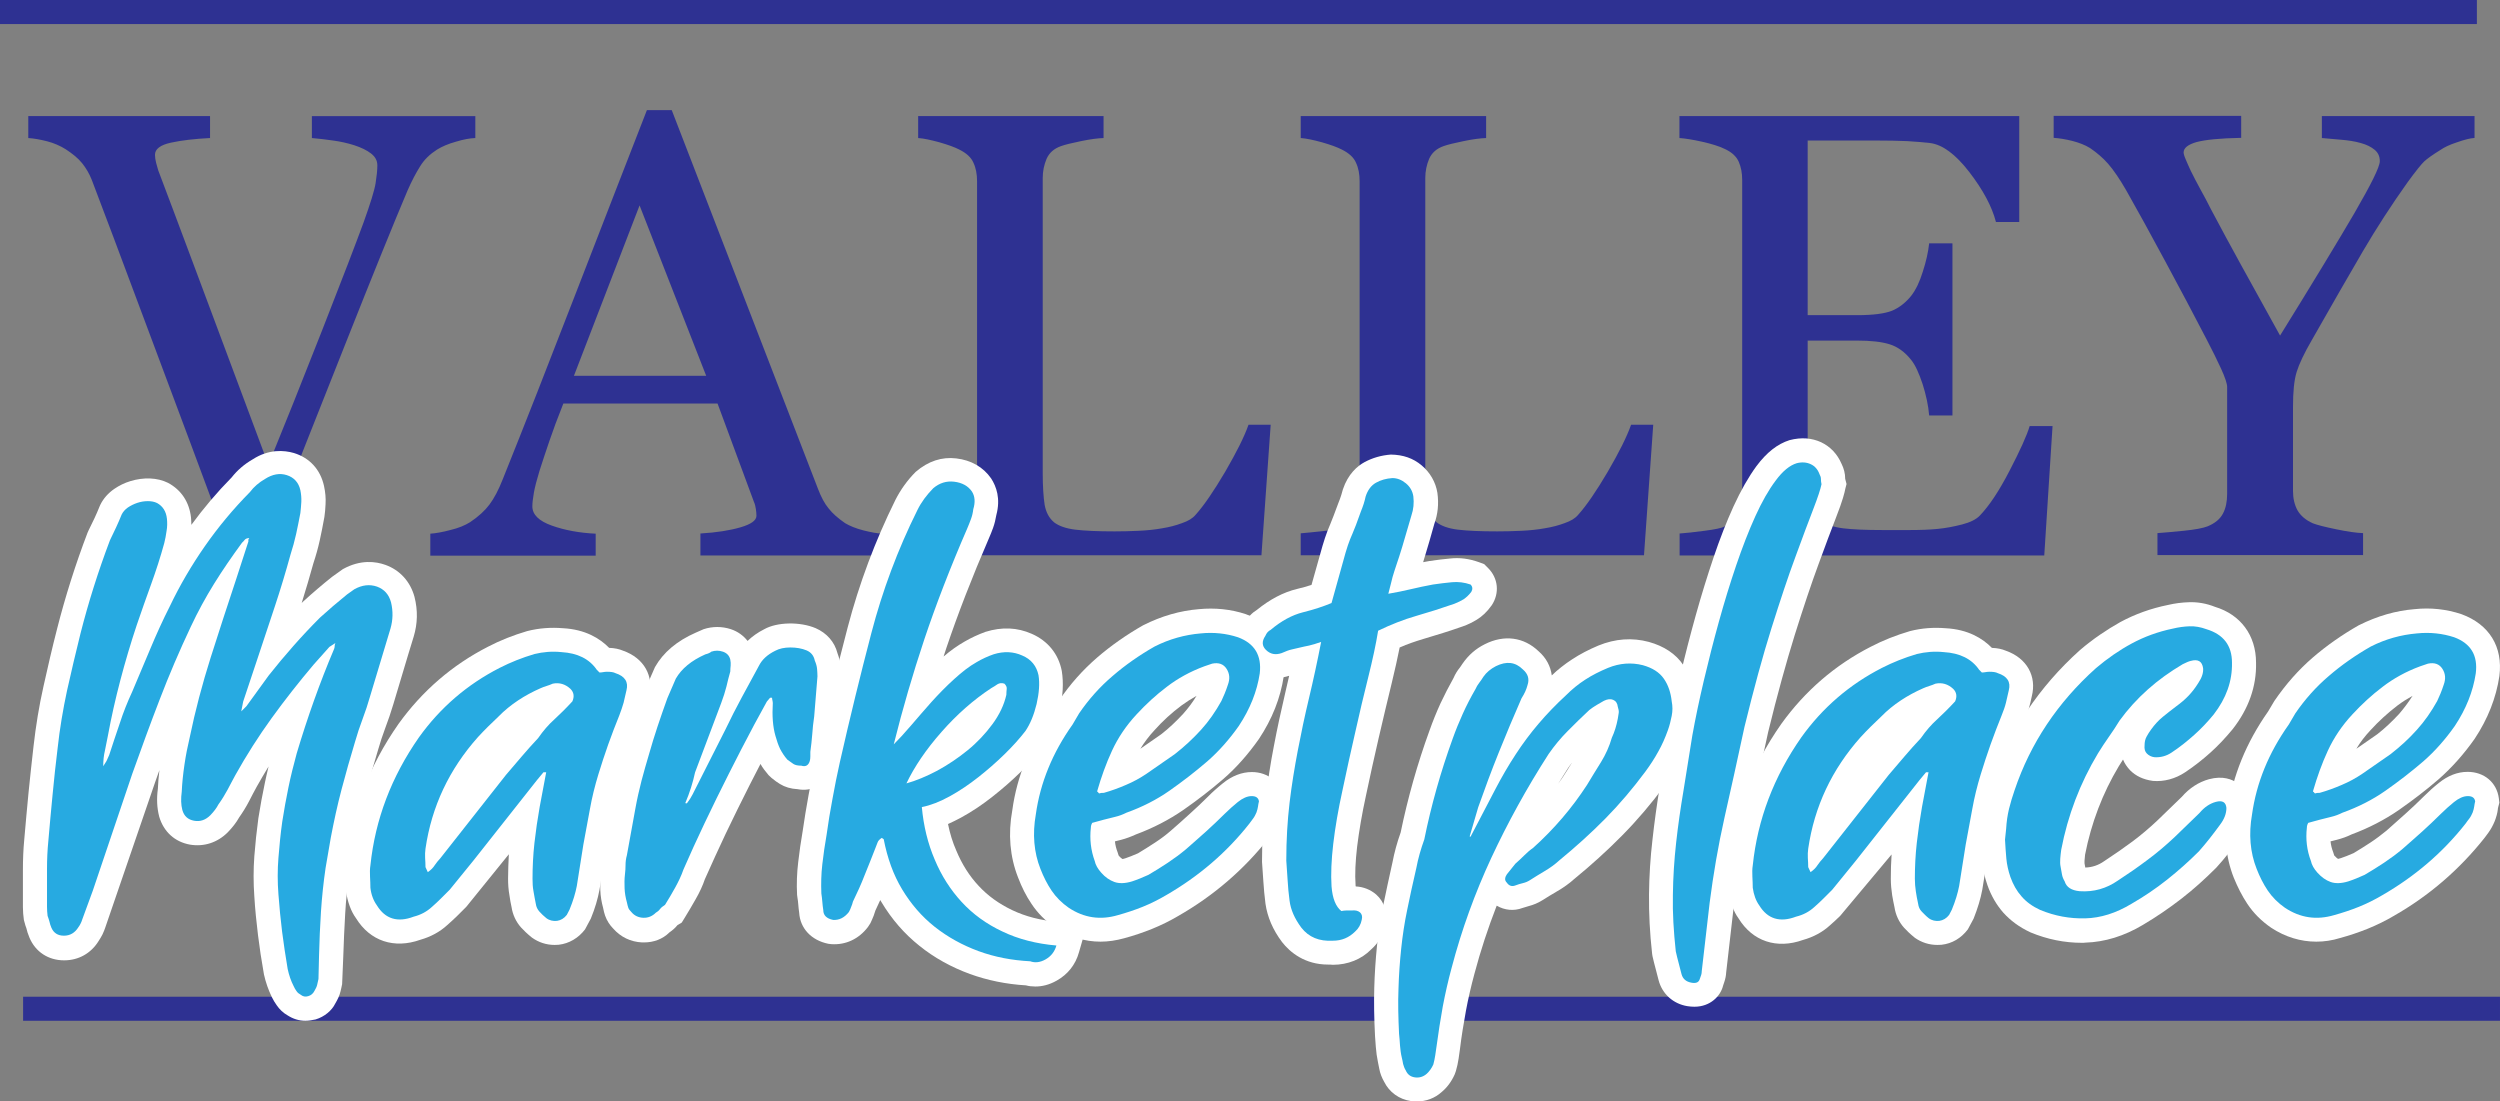
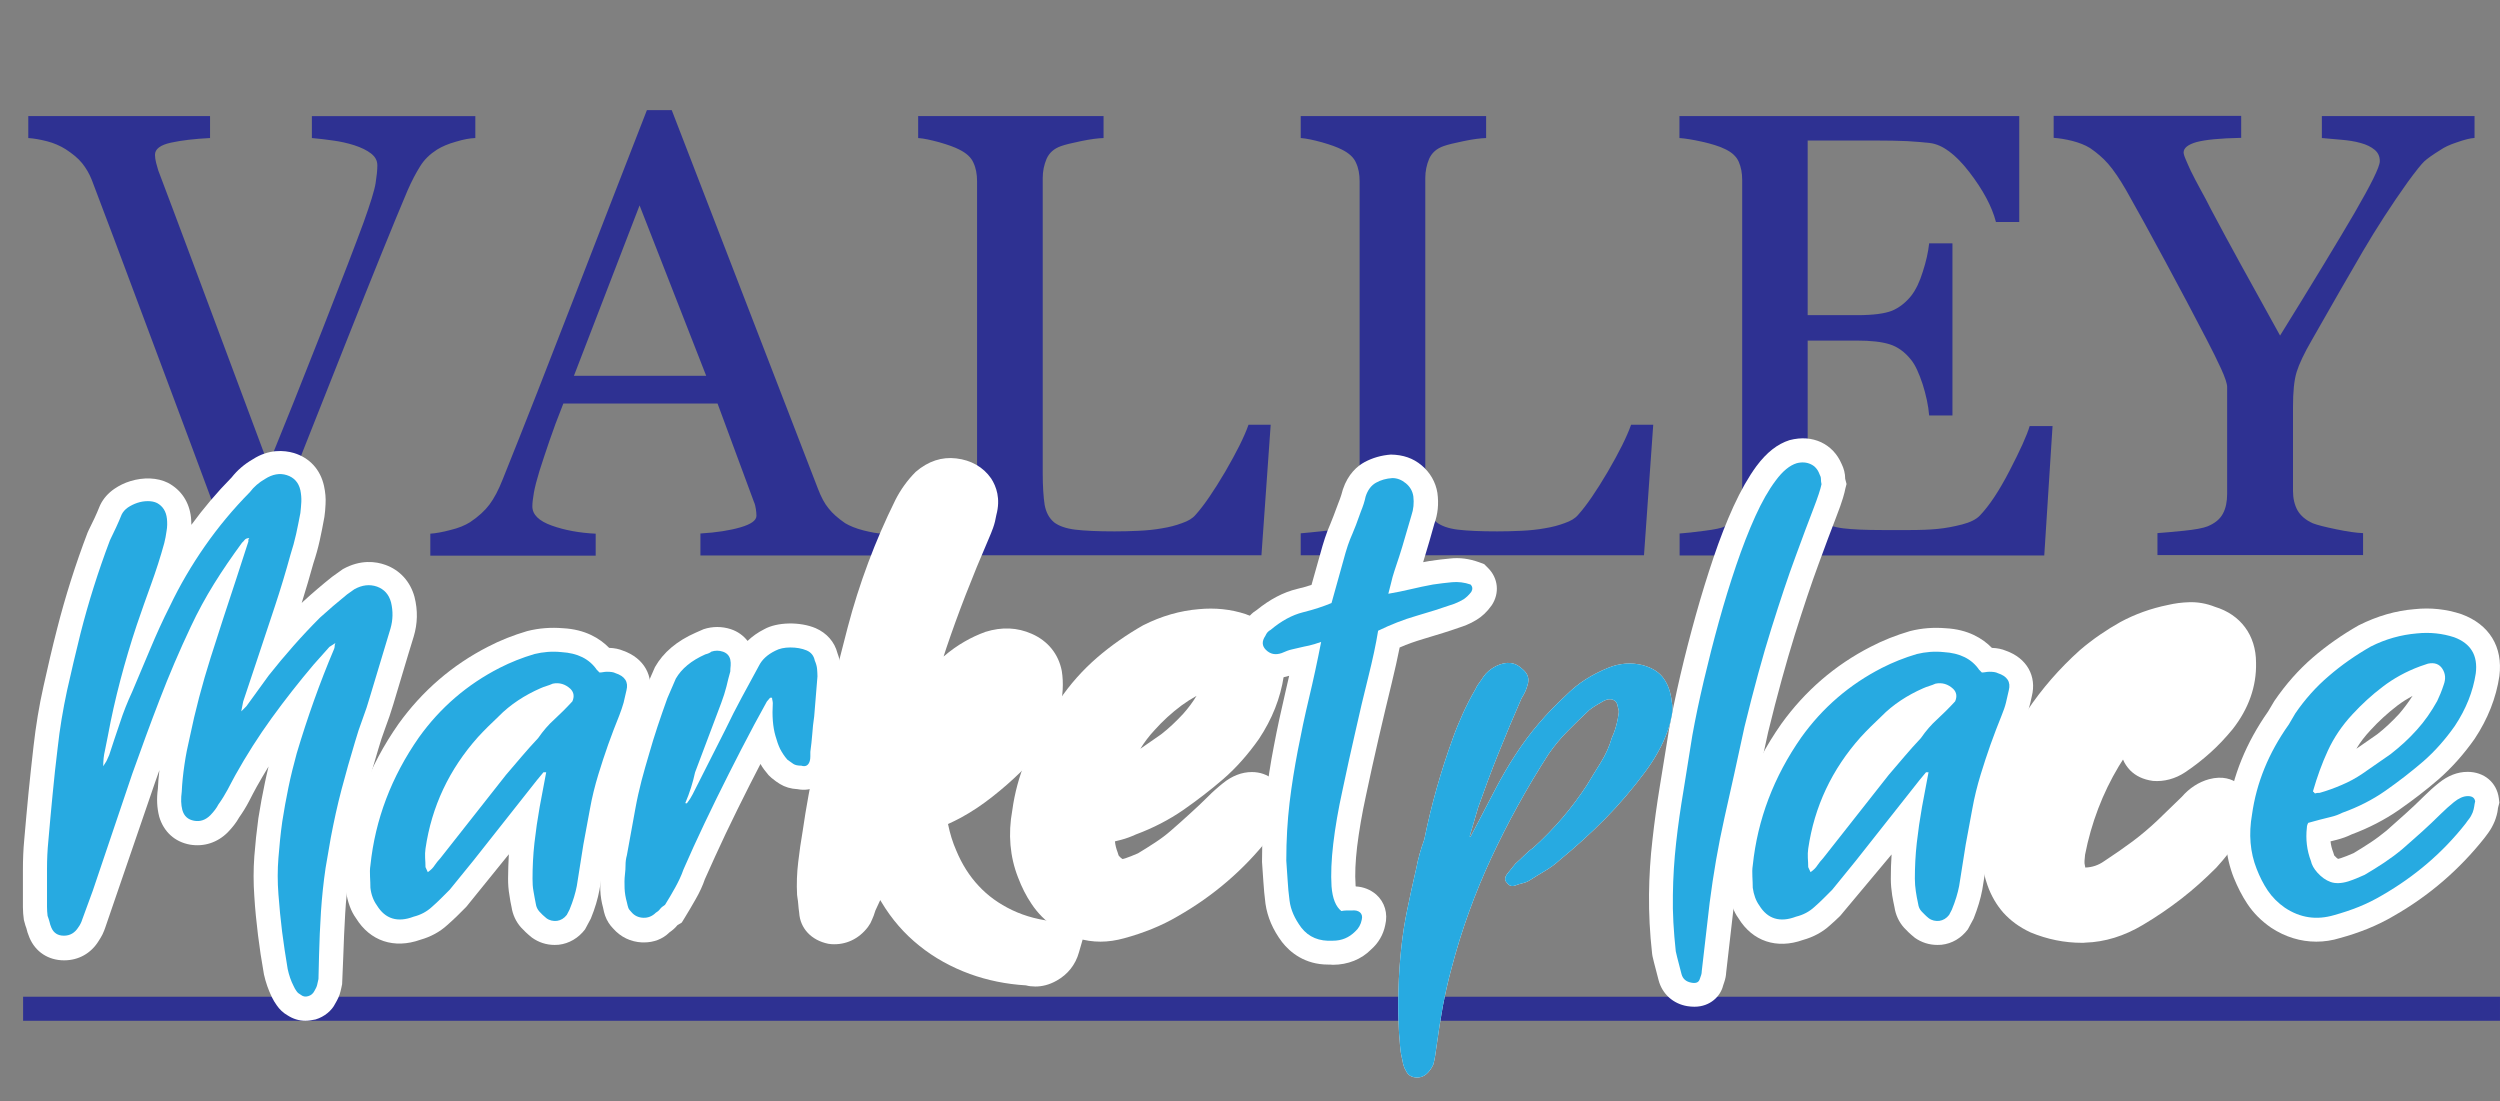
<svg xmlns="http://www.w3.org/2000/svg" version="1.1" id="Layer_1" x="0px" y="0px" width="275.933px" height="121.571px" viewBox="159.354 156.64 275.933 121.571" enable-background="new 159.354 156.64 275.933 121.571" xml:space="preserve">
  <rect x="159.354" y="156.64" width="275.933" height="121.571" fill="#808080" stroke="none" />
  <rect x="161.904" y="266.651" fill="#2E3192" width="273.381" height="2.656" />
-   <rect x="159.354" y="156.64" fill="#2E3192" width="273.382" height="2.656" />
  <g>
    <g>
      <path fill="#2E3192" d="M211.82,171.876c-0.595,0.021-1.317,0.149-2.146,0.404c-0.85,0.234-1.53,0.531-2.083,0.872    c-0.765,0.489-1.402,1.083-1.87,1.849c-0.467,0.744-0.935,1.636-1.381,2.656c-1.53,3.612-3.825,9.265-6.864,16.936    c-3.06,7.671-6.205,15.662-9.435,23.97h-2.826c-3.272-8.819-6.438-17.319-9.499-25.479c-3.06-8.182-5.122-13.707-6.227-16.575    c-0.276-0.701-0.637-1.317-1.083-1.87c-0.446-0.552-1.063-1.041-1.806-1.53c-0.616-0.383-1.296-0.68-2.04-0.872    c-0.744-0.191-1.445-0.318-2.083-0.361v-2.422h20.06v2.422c-1.7,0.085-3.145,0.255-4.314,0.51    c-1.168,0.255-1.764,0.701-1.764,1.339c0,0.255,0.042,0.552,0.127,0.893c0.085,0.34,0.17,0.616,0.234,0.829    c0.85,2.231,2.21,5.865,4.101,10.922s4.569,12.24,8.054,21.569c1.721-4.208,3.719-9.201,5.971-14.939    c2.253-5.737,3.761-9.69,4.548-11.836c0.744-2.083,1.19-3.506,1.317-4.314s0.191-1.445,0.191-1.955    c0-0.531-0.234-0.956-0.702-1.317c-0.467-0.361-1.083-0.659-1.87-0.914c-0.744-0.234-1.509-0.404-2.295-0.51    c-0.765-0.106-1.551-0.212-2.359-0.276v-2.422h18.041V171.876L211.82,171.876z" />
    </g>
    <g>
      <path fill="#2E3192" d="M256.806,217.946h-20.145v-2.422c1.785-0.106,3.251-0.34,4.42-0.68c1.169-0.34,1.764-0.765,1.764-1.275    c0-0.212-0.021-0.446-0.064-0.744c-0.042-0.298-0.106-0.553-0.212-0.787l-4.016-10.858h-17.021    c-0.638,1.594-1.147,2.975-1.551,4.165s-0.765,2.273-1.083,3.272c-0.298,0.978-0.51,1.785-0.617,2.401    c-0.106,0.616-0.17,1.126-0.17,1.509c0,0.914,0.723,1.615,2.146,2.125c1.424,0.51,3.06,0.808,4.845,0.893v2.423h-18.253v-2.423    c0.595-0.042,1.338-0.17,2.21-0.404c0.893-0.212,1.615-0.51,2.188-0.871c0.914-0.616,1.615-1.254,2.125-1.934    c0.51-0.68,0.999-1.594,1.466-2.784c2.444-6.078,5.122-12.92,8.054-20.506c2.933-7.586,5.568-14.344,7.863-20.251h2.741    l16.15,41.82c0.34,0.892,0.723,1.615,1.169,2.146c0.425,0.552,1.041,1.083,1.806,1.615c0.531,0.319,1.211,0.595,2.04,0.808    c0.85,0.213,1.551,0.34,2.125,0.361v2.401H256.806z M237.299,198.12l-7.353-18.807L222.7,198.12H237.299z" />
    </g>
    <g>
      <path fill="#2E3192" d="M299.604,203.518l-1.02,14.407h-37.889v-2.422c0.553-0.042,1.339-0.127,2.38-0.234    c1.041-0.106,1.764-0.255,2.167-0.446c0.68-0.297,1.168-0.722,1.487-1.296c0.297-0.574,0.467-1.296,0.467-2.189v-34.701    c0-0.765-0.127-1.466-0.403-2.04c-0.255-0.595-0.787-1.063-1.551-1.445c-0.531-0.276-1.254-0.531-2.21-0.808    c-0.935-0.255-1.722-0.425-2.338-0.468v-2.422h20.464v2.422c-0.637,0.021-1.466,0.128-2.486,0.34s-1.742,0.382-2.21,0.552    c-0.786,0.276-1.296,0.744-1.594,1.403c-0.276,0.659-0.425,1.36-0.425,2.125v32.555c0,1.509,0.085,2.678,0.212,3.506    c0.149,0.829,0.489,1.466,1.042,1.934c0.531,0.404,1.296,0.68,2.337,0.808c1.041,0.127,2.486,0.191,4.356,0.191    c0.85,0,1.721-0.021,2.635-0.064c0.914-0.042,1.785-0.127,2.592-0.276c0.808-0.128,1.53-0.319,2.21-0.574    c0.68-0.233,1.169-0.531,1.488-0.914c0.935-1.041,2.019-2.635,3.272-4.76c1.232-2.125,2.104-3.846,2.571-5.185H299.604z" />
    </g>
    <g>
      <path fill="#2E3192" d="M341.827,203.518l-1.02,14.407h-37.889v-2.422c0.552-0.042,1.338-0.127,2.38-0.234    c1.041-0.106,1.764-0.255,2.167-0.446c0.681-0.297,1.169-0.722,1.488-1.296c0.297-0.574,0.467-1.296,0.467-2.189v-34.701    c0-0.765-0.127-1.466-0.403-2.04c-0.255-0.595-0.786-1.063-1.552-1.445c-0.531-0.276-1.253-0.531-2.209-0.808    c-0.935-0.255-1.721-0.425-2.337-0.468v-2.422h20.464v2.422c-0.638,0.021-1.467,0.128-2.486,0.34    c-1.021,0.212-1.743,0.382-2.21,0.552c-0.786,0.276-1.297,0.744-1.594,1.403c-0.276,0.659-0.425,1.36-0.425,2.125v32.555    c0,1.509,0.085,2.678,0.212,3.506c0.149,0.829,0.489,1.466,1.041,1.934c0.531,0.404,1.297,0.68,2.338,0.808    s2.486,0.191,4.356,0.191c0.85,0,1.721-0.021,2.635-0.064s1.785-0.127,2.593-0.276c0.808-0.128,1.53-0.319,2.21-0.574    c0.68-0.233,1.169-0.531,1.487-0.914c0.935-1.041,2.019-2.635,3.272-4.76c1.232-2.125,2.104-3.846,2.571-5.185H341.827z" />
    </g>
    <g>
      <path fill="#2E3192" d="M385.9,203.666l-0.914,14.28h-40.248v-2.422c0.681-0.042,1.594-0.149,2.742-0.298    c1.147-0.148,1.869-0.297,2.21-0.467c0.722-0.34,1.232-0.786,1.529-1.339c0.276-0.552,0.425-1.232,0.425-2.083v-34.85    c0-0.744-0.127-1.423-0.382-1.997c-0.255-0.574-0.766-1.063-1.572-1.424c-0.616-0.298-1.445-0.553-2.486-0.786    c-1.042-0.234-1.87-0.361-2.486-0.404v-2.423h37.506v11.688h-2.571c-0.446-1.721-1.445-3.57-2.953-5.525    c-1.509-1.955-2.954-3.018-4.314-3.188c-0.701-0.085-1.551-0.148-2.528-0.212c-0.978-0.042-2.104-0.064-3.357-0.064h-7.629v19.274    h5.461c1.764,0,3.039-0.17,3.847-0.489c0.808-0.34,1.509-0.893,2.125-1.657c0.51-0.659,0.935-1.552,1.274-2.656    c0.361-1.105,0.596-2.146,0.701-3.124h2.571v18.998h-2.571c-0.085-1.084-0.34-2.252-0.722-3.464    c-0.404-1.211-0.808-2.104-1.254-2.656c-0.701-0.893-1.509-1.466-2.401-1.743c-0.893-0.276-2.083-0.403-3.57-0.403h-5.461v14.535    c0,1.445,0.106,2.614,0.298,3.443c0.212,0.85,0.595,1.487,1.189,1.912c0.595,0.425,1.402,0.701,2.423,0.829    c1.02,0.127,2.486,0.191,4.377,0.191c0.744,0,1.743,0,2.976,0s2.273-0.042,3.103-0.127c0.871-0.085,1.764-0.255,2.677-0.489    c0.914-0.234,1.573-0.574,1.955-0.978c1.042-1.083,2.146-2.741,3.294-4.972c1.147-2.21,1.892-3.847,2.21-4.909H385.9z" />
    </g>
    <g>
      <path fill="#2E3192" d="M432.395,171.876c-0.382,0.021-0.998,0.17-1.849,0.468c-0.85,0.276-1.444,0.574-1.806,0.829    c-0.893,0.553-1.487,0.978-1.807,1.275c-0.318,0.298-0.935,1.063-1.849,2.316c-1.785,2.508-3.421,5.036-4.93,7.607    s-3.379,5.844-5.632,9.796c-0.85,1.466-1.402,2.635-1.679,3.527c-0.276,0.893-0.403,2.167-0.403,3.868v9.265    c0,0.829,0.17,1.53,0.488,2.125c0.34,0.595,0.893,1.083,1.7,1.445c0.489,0.191,1.339,0.404,2.571,0.659s2.21,0.404,2.975,0.425    v2.422h-22.694v-2.422c0.638-0.043,1.594-0.128,2.868-0.255c1.275-0.127,2.168-0.297,2.656-0.489    c0.829-0.34,1.382-0.807,1.7-1.402c0.319-0.595,0.468-1.317,0.468-2.188v-11.794c0-0.361-0.213-1.02-0.659-1.998    s-0.978-2.04-1.594-3.23c-1.359-2.635-2.89-5.504-4.547-8.585c-1.658-3.081-3.103-5.716-4.335-7.884    c-0.744-1.296-1.424-2.274-1.998-2.933c-0.573-0.659-1.254-1.232-1.997-1.742c-0.553-0.34-1.212-0.595-1.955-0.787    c-0.765-0.191-1.445-0.297-2.062-0.34v-2.422h20.697v2.422c-2.315,0.042-3.974,0.212-4.93,0.467    c-0.956,0.276-1.424,0.659-1.424,1.148c0,0.127,0.063,0.382,0.213,0.722c0.127,0.34,0.34,0.765,0.573,1.296    c0.298,0.595,0.638,1.275,1.063,2.04s0.808,1.487,1.169,2.21c1.063,2.019,2.168,4.038,3.272,6.056    c1.105,2.019,2.571,4.633,4.356,7.884c3.57-5.759,6.29-10.242,8.182-13.473c1.869-3.23,2.826-5.142,2.826-5.78    c0-0.531-0.191-0.935-0.574-1.254s-0.893-0.574-1.53-0.744c-0.658-0.191-1.381-0.297-2.146-0.361    c-0.766-0.063-1.488-0.127-2.146-0.191v-2.423h16.852v2.422H432.395z" />
    </g>
  </g>
  <g>
    <g>
      <path fill="#FFFFFF" d="M196.371,227.615l-0.659,0.425l-1.742,1.955c-1.636,1.934-3.188,3.91-4.633,5.907    c-1.445,1.998-2.784,4.102-3.995,6.269c-0.297,0.531-0.574,1.083-0.871,1.636c-0.297,0.552-0.637,1.105-1.02,1.636    c-0.191,0.382-0.489,0.765-0.871,1.168c-0.531,0.531-1.126,0.744-1.806,0.616c-0.68-0.127-1.105-0.51-1.296-1.19    c-0.149-0.574-0.17-1.253-0.064-2.019c0.042-0.957,0.149-1.955,0.298-2.975c0.148-1.02,0.34-1.998,0.574-2.975    c0.616-2.996,1.402-5.95,2.316-8.84c0.914-2.89,1.87-5.801,2.827-8.691l1.296-3.995c0.042-0.106,0.064-0.17,0.042-0.255    c-0.021-0.063,0.021-0.148,0.106-0.255c-0.234,0-0.404,0.064-0.51,0.191c-0.106,0.127-0.191,0.234-0.297,0.319    c-1.105,1.509-2.146,3.017-3.081,4.526s-1.806,3.103-2.571,4.739c-1.254,2.656-2.401,5.334-3.442,8.054    c-1.042,2.699-2.04,5.44-3.018,8.182l-4.356,12.898l-1.168,3.188c-0.043,0.149-0.106,0.298-0.17,0.425    c-0.063,0.127-0.148,0.297-0.255,0.425c-0.382,0.616-0.914,0.935-1.594,0.935s-1.126-0.297-1.381-0.871    c-0.106-0.234-0.17-0.468-0.212-0.659c-0.042-0.191-0.127-0.403-0.212-0.659c-0.042-0.34-0.064-0.68-0.064-1.02    c0-0.34,0-0.68,0-1.02c0-1.063,0-2.104,0-3.124s0.042-2.062,0.149-3.124c0.149-1.7,0.297-3.4,0.467-5.1    c0.17-1.722,0.34-3.421,0.553-5.1c0.234-2.167,0.595-4.292,1.041-6.375c0.468-2.083,0.957-4.187,1.488-6.312    c0.871-3.421,1.955-6.864,3.251-10.285c0.234-0.489,0.468-0.957,0.68-1.424c0.212-0.468,0.425-0.935,0.616-1.424    c0.149-0.297,0.382-0.553,0.68-0.765c0.319-0.212,0.659-0.382,1.041-0.51c0.383-0.127,0.765-0.191,1.169-0.191    c0.382,0,0.722,0.064,1.02,0.212c0.616,0.34,0.999,0.914,1.083,1.743c0.042,0.425,0.042,0.893-0.042,1.339    c-0.063,0.467-0.148,0.914-0.255,1.338c-0.425,1.552-0.914,3.06-1.445,4.526s-1.063,2.975-1.594,4.526    c-0.68,2.04-1.275,4.059-1.807,6.078c-0.531,2.019-0.999,4.08-1.381,6.163c-0.106,0.531-0.213,1.063-0.319,1.594    c-0.127,0.531-0.191,1.105-0.191,1.742l0.361-0.574l0.297-0.659c0.383-1.169,0.765-2.337,1.169-3.506    c0.382-1.19,0.85-2.359,1.381-3.506c0.68-1.594,1.338-3.166,1.998-4.738c0.659-1.573,1.36-3.124,2.146-4.675    c1.105-2.316,2.401-4.526,3.868-6.63c1.466-2.104,3.124-4.101,4.972-5.971c0.425-0.574,0.999-1.063,1.658-1.445    c0.829-0.531,1.636-0.68,2.422-0.425c0.787,0.255,1.296,0.808,1.488,1.657c0.085,0.425,0.127,0.872,0.106,1.296    c-0.021,0.425-0.063,0.85-0.106,1.232c-0.149,0.765-0.298,1.551-0.468,2.316s-0.382,1.53-0.616,2.252    c-0.531,1.934-1.105,3.846-1.742,5.759c-0.638,1.913-1.254,3.804-1.892,5.695l-1.594,4.781l-0.212,1.083l0.574-0.574l2.465-3.4    c0.872-1.105,1.785-2.189,2.72-3.251s1.913-2.104,2.933-3.124c0.489-0.425,0.956-0.85,1.445-1.275    c0.489-0.404,0.999-0.829,1.53-1.275l0.807-0.574c0.872-0.489,1.7-0.574,2.508-0.297c0.807,0.297,1.317,0.871,1.551,1.743    c0.233,0.978,0.212,1.934-0.064,2.89c-0.382,1.254-0.765,2.508-1.126,3.74c-0.361,1.232-0.744,2.486-1.126,3.74    c-0.234,0.829-0.51,1.658-0.829,2.508c-0.319,0.85-0.595,1.679-0.829,2.507c-0.531,1.743-1.02,3.485-1.487,5.249    c-0.467,1.764-0.85,3.548-1.19,5.333l-0.574,3.336c-0.234,1.594-0.404,3.208-0.51,4.824c-0.106,1.615-0.17,3.23-0.212,4.824    l-0.063,2.614c-0.042,0.234-0.106,0.467-0.149,0.659s-0.149,0.404-0.297,0.659c-0.149,0.297-0.383,0.489-0.68,0.574    c-0.319,0.106-0.595,0.042-0.829-0.149c-0.191-0.106-0.361-0.233-0.468-0.403c-0.127-0.17-0.233-0.361-0.318-0.553    c-0.298-0.574-0.51-1.211-0.659-1.891c-0.233-1.403-0.446-2.784-0.616-4.123c-0.17-1.36-0.297-2.72-0.404-4.123    c-0.106-1.36-0.106-2.699,0-4.016c0.106-1.317,0.234-2.678,0.425-4.017c0.191-1.253,0.425-2.507,0.68-3.761    c0.255-1.253,0.574-2.507,0.914-3.761c1.168-3.91,2.529-7.756,4.123-11.518c0.042-0.106,0.063-0.191,0.063-0.297    C196.286,227.87,196.308,227.764,196.371,227.615z" />
      <path fill="#FFFFFF" d="M193.056,269.308c-0.701,0-1.36-0.213-1.955-0.595c-0.489-0.276-0.892-0.659-1.211-1.126    c-0.191-0.276-0.383-0.574-0.531-0.893c-0.383-0.787-0.68-1.636-0.872-2.507c-0.276-1.552-0.489-2.954-0.659-4.356    s-0.319-2.826-0.404-4.271c-0.106-1.466-0.106-2.954,0-4.398c0.106-1.381,0.255-2.805,0.446-4.208    c0.213-1.339,0.446-2.635,0.723-3.931c0.127-0.595,0.255-1.19,0.404-1.785c-0.446,0.744-0.893,1.487-1.317,2.252    c-0.276,0.51-0.553,1.02-0.829,1.572c-0.318,0.617-0.701,1.233-1.105,1.807c-0.318,0.574-0.744,1.105-1.253,1.636    c-1.147,1.147-2.635,1.615-4.165,1.36c-1.679-0.297-2.912-1.424-3.4-3.082c-0.255-0.977-0.298-1.997-0.149-3.081    c0.021-0.595,0.085-1.296,0.17-2.061c-0.149,0.446-0.319,0.871-0.467,1.317l-5.525,16.107c-0.063,0.191-0.17,0.446-0.297,0.723    c-0.127,0.234-0.255,0.467-0.425,0.722c-0.829,1.339-2.189,2.125-3.804,2.125c-1.743,0-3.167-0.935-3.825-2.507    c-0.17-0.404-0.276-0.744-0.34-1.041c-0.021-0.064-0.064-0.17-0.106-0.298l-0.17-0.616c-0.064-0.467-0.106-0.935-0.106-1.402    v-4.123c0-1.105,0.042-2.231,0.149-3.357c0.149-1.679,0.297-3.4,0.467-5.121c0.17-1.722,0.361-3.443,0.553-5.143    c0.255-2.252,0.616-4.484,1.105-6.651c0.467-2.104,0.956-4.229,1.509-6.375c0.893-3.506,2.019-7.076,3.357-10.583l0.106-0.234    c0.233-0.467,0.446-0.914,0.659-1.36c0.191-0.425,0.382-0.829,0.552-1.275l0.085-0.191c0.34-0.701,0.872-1.296,1.551-1.764    c0.531-0.361,1.126-0.659,1.764-0.85c1.445-0.446,2.975-0.404,4.165,0.191c1.466,0.786,2.338,2.125,2.529,3.804    c0.021,0.276,0.042,0.552,0.042,0.829c1.339-1.827,2.827-3.591,4.441-5.228c0.638-0.808,1.424-1.487,2.359-2.019    c1.742-1.126,3.442-0.999,4.526-0.68c1.721,0.531,2.911,1.806,3.315,3.634c0.148,0.68,0.212,1.36,0.17,2.019    c-0.021,0.51-0.064,0.978-0.127,1.402c-0.17,0.978-0.34,1.764-0.51,2.571c-0.191,0.871-0.425,1.7-0.701,2.529    c-0.382,1.402-0.829,2.89-1.296,4.398c0.064-0.063,0.106-0.106,0.17-0.17c0.595-0.552,1.105-0.978,1.615-1.424    c0.489-0.425,1.02-0.85,1.572-1.296l1.19-0.85c1.955-1.084,3.634-0.85,4.696-0.468c1.594,0.574,2.741,1.828,3.208,3.528    c0.382,1.508,0.34,2.954-0.085,4.377c-0.382,1.253-0.765,2.486-1.126,3.719c-0.361,1.232-0.744,2.507-1.126,3.761    c-0.255,0.85-0.553,1.742-0.893,2.635c-0.297,0.787-0.553,1.573-0.765,2.316c-0.531,1.743-1.02,3.442-1.466,5.185    c-0.446,1.7-0.829,3.421-1.147,5.143l-0.574,3.293c-0.212,1.445-0.382,2.997-0.467,4.526c-0.085,1.594-0.17,3.167-0.212,4.739    l-0.127,3.06c-0.064,0.276-0.106,0.531-0.17,0.765c-0.106,0.467-0.318,0.914-0.595,1.381c-0.361,0.744-1.169,1.445-2.167,1.743    C193.779,269.244,193.417,269.308,193.056,269.308z M191.803,264.59c-0.064,0.064-0.106,0.149-0.149,0.234l2.529,0.893    l-2.38-1.084V264.59L191.803,264.59z M194.204,264.505L194.204,264.505L194.204,264.505z M168.13,241.576    c-0.106,1.02-0.212,2.04-0.319,3.06c-0.17,1.7-0.318,3.4-0.467,5.079c-0.085,0.978-0.127,1.955-0.127,2.89v1.169l1.275-3.761    l-0.361,0.552V241.576z M198.921,228.316c-0.042,0.382-0.149,0.765-0.34,1.126c-1.487,3.506-2.847,7.289-3.974,11.093    c-0.297,1.147-0.595,2.358-0.85,3.57c-0.255,1.211-0.467,2.422-0.659,3.634c-0.17,1.275-0.319,2.55-0.404,3.804    c0,0.106-0.021,0.212-0.021,0.319l0.552-3.188c0.361-1.87,0.765-3.719,1.233-5.546c0.467-1.806,0.977-3.591,1.508-5.355    c0.255-0.85,0.553-1.742,0.893-2.656c0.298-0.786,0.553-1.551,0.765-2.316c0.382-1.275,0.765-2.507,1.126-3.74    c0.276-0.935,0.552-1.891,0.85-2.848L198.921,228.316z M173.953,217.373c-1.232,3.293-2.295,6.609-3.124,9.881    c-0.531,2.104-1.02,4.165-1.466,6.226c-0.361,1.636-0.659,3.315-0.871,5.015c0.064-0.34,0.127-0.659,0.191-0.999    c0.404-2.146,0.871-4.292,1.424-6.354c0.552-2.083,1.168-4.187,1.87-6.248c0.553-1.573,1.084-3.103,1.615-4.59    c0.51-1.403,0.978-2.869,1.381-4.356c0.042-0.234,0.127-0.637,0.191-1.042c0-0.042,0-0.063,0.021-0.106    c-0.021,0-0.021,0.021-0.042,0.021c-0.17,0.404-0.34,0.808-0.531,1.19C174.399,216.459,174.165,216.905,173.953,217.373z     M198.942,227.976L198.942,227.976L198.942,227.976z M188.445,217.861C188.424,217.861,188.424,217.861,188.445,217.861    C188.424,217.861,188.424,217.861,188.445,217.861z M189.274,215.417c0.021,0.064,0.042,0.127,0.063,0.212l0,0    C189.316,215.545,189.295,215.481,189.274,215.417z M188.381,213.356h1.445c0.042-0.17,0.064-0.34,0.106-0.51    c0.021-0.17,0.042-0.51,0.063-0.893c0-0.042,0-0.085,0-0.106c-0.446,0.255-0.701,0.489-0.914,0.765l-0.212,0.255    C188.679,213.038,188.53,213.187,188.381,213.356z" />
    </g>
    <g>
      <path fill="#FFFFFF" d="M219.342,241.874l-0.722,0.871l-7.034,8.904c-0.425,0.531-0.872,1.063-1.296,1.594    s-0.871,1.063-1.296,1.594c-0.34,0.34-0.659,0.659-0.978,0.978c-0.319,0.318-0.637,0.616-0.978,0.914    c-0.574,0.531-1.253,0.893-2.019,1.084c-1.785,0.68-3.145,0.255-4.059-1.233c-0.383-0.531-0.638-1.19-0.723-1.955    c0-0.383-0.021-0.808-0.042-1.233c-0.021-0.425-0.021-0.85,0.042-1.232c0.531-5.079,2.316-9.775,5.355-14.131    c2.359-3.293,5.334-5.844,8.904-7.671c1.211-0.616,2.486-1.126,3.846-1.53c0.956-0.233,1.955-0.319,2.975-0.212    c1.785,0.106,3.081,0.744,3.91,1.955l0.298,0.297c0.148,0,0.276-0.021,0.404-0.042s0.255-0.042,0.404-0.042    c0.425,0,0.744,0.042,0.935,0.149c1.063,0.34,1.466,0.978,1.233,1.891c-0.106,0.489-0.213,0.935-0.319,1.381    c-0.127,0.425-0.276,0.893-0.468,1.381c-0.425,1.063-0.85,2.146-1.232,3.23c-0.382,1.083-0.744,2.188-1.083,3.293    c-0.383,1.254-0.702,2.529-0.935,3.846c-0.234,1.318-0.489,2.614-0.723,3.91l-0.723,4.569c-0.148,0.765-0.403,1.636-0.807,2.614    l-0.298,0.574c-0.297,0.382-0.659,0.595-1.083,0.659c-0.425,0.042-0.829-0.042-1.169-0.297c-0.297-0.234-0.552-0.489-0.765-0.723    c-0.213-0.234-0.361-0.531-0.404-0.871c-0.106-0.489-0.17-0.935-0.255-1.381s-0.106-0.893-0.106-1.381    c0-1.296,0.063-2.614,0.212-3.953c0.149-1.317,0.34-2.635,0.574-3.953l0.723-3.846H219.342z M206.571,252.902    c0.34-0.233,0.595-0.489,0.765-0.765c0.17-0.255,0.382-0.51,0.616-0.765l7.246-9.201c0.574-0.68,1.169-1.36,1.743-2.04    s1.19-1.36,1.806-2.019c0.574-0.829,1.168-1.509,1.785-2.061c0.595-0.552,1.275-1.211,1.997-1.998    c0.234-0.531,0.17-0.999-0.212-1.381c-0.574-0.531-1.232-0.722-1.955-0.574c-0.233,0.106-0.467,0.191-0.68,0.255    c-0.212,0.064-0.446,0.149-0.68,0.255c-0.871,0.382-1.7,0.829-2.465,1.338c-0.765,0.51-1.509,1.105-2.167,1.785    c-0.765,0.723-1.53,1.466-2.252,2.252c-3.188,3.57-5.122,7.671-5.801,12.325c-0.042,0.34-0.064,0.68-0.042,1.02    c0.021,0.34,0.042,0.68,0.042,1.02L206.571,252.902z" />
      <path fill="#FFFFFF" d="M220.575,260.935c-0.914,0-1.764-0.276-2.508-0.808c-0.552-0.446-0.893-0.786-1.19-1.105    c-0.574-0.638-0.935-1.424-1.063-2.273c-0.085-0.361-0.17-0.85-0.234-1.318c-0.106-0.574-0.148-1.19-0.148-1.806    c0-0.893,0.042-1.785,0.085-2.699l-4.696,5.801l-0.978,0.978c-0.361,0.361-0.744,0.701-1.126,1.041    c-0.807,0.744-1.827,1.296-2.954,1.615c-2.911,1.041-5.567,0.148-7.119-2.38c-0.531-0.723-0.935-1.785-1.105-3.018l-0.021-0.319    c0-0.34-0.021-0.701-0.042-1.083c-0.042-0.595-0.021-1.169,0.042-1.7c0.574-5.44,2.529-10.625,5.823-15.321    c2.614-3.634,5.929-6.502,9.881-8.521c1.338-0.701,2.805-1.275,4.313-1.721c1.339-0.34,2.656-0.425,3.953-0.319    c2.465,0.128,4.08,1.126,5.1,2.168c0.595,0.021,1.105,0.127,1.551,0.318c2.295,0.808,3.421,2.805,2.847,5.037    c-0.085,0.404-0.191,0.914-0.34,1.402c-0.149,0.531-0.34,1.083-0.574,1.658c-0.425,1.041-0.829,2.082-1.19,3.124    c-0.382,1.041-0.723,2.104-1.041,3.188c-0.361,1.168-0.659,2.359-0.872,3.549l-0.722,3.91l-0.723,4.505    c-0.191,1.02-0.489,2.04-0.957,3.188l-0.637,1.19c-0.723,0.956-1.764,1.572-2.911,1.7    C220.915,260.914,220.745,260.935,220.575,260.935z M221.064,255.835C221.064,255.835,221.064,255.856,221.064,255.835    C221.064,255.856,221.064,255.856,221.064,255.835z M202.853,254.433c0.042,0.255,0.106,0.446,0.212,0.595    c0.234,0.361,0.319,0.446,0.34,0.468c0,0,0.191,0.021,0.617-0.149l0.297-0.085c0.127-0.042,0.255-0.085,0.382-0.127l-1.083-2.167    v-0.616c0-0.276,0-0.553-0.021-0.829c-0.042-0.51-0.021-1.042,0.064-1.573c0.361-2.401,1.02-4.696,1.976-6.864    c-1.509,2.975-2.444,6.12-2.805,9.414c-0.042,0.297-0.042,0.531-0.021,0.807C202.853,253.667,202.853,254.071,202.853,254.433z     M221.234,239.218h1.594l-1.318,6.991c-0.233,1.232-0.403,2.486-0.552,3.74c0,0.085-0.021,0.191-0.021,0.276l0.872-4.781    c0.255-1.403,0.595-2.784,1.02-4.144c0.34-1.147,0.722-2.273,1.126-3.4c0.404-1.126,0.829-2.231,1.275-3.336    c0.149-0.361,0.255-0.702,0.361-1.042c-0.021,0-0.042,0-0.085,0h-0.17c0,0.531-0.127,1.084-0.382,1.636l-0.17,0.404l-0.298,0.319    c-0.765,0.829-1.487,1.53-2.125,2.125C221.978,238.346,221.595,238.75,221.234,239.218z M225.866,232.312c0,0.021,0,0.021,0,0.042    C225.845,232.333,225.866,232.312,225.866,232.312z" />
    </g>
    <g>
      <path fill="#FFFFFF" d="M235.131,245.359c0.297-0.383,0.51-0.723,0.659-1.02l3.634-7.183c0.574-1.211,1.19-2.401,1.806-3.549    c0.638-1.169,1.254-2.316,1.891-3.485c0.34-0.68,0.935-1.232,1.807-1.658c0.425-0.233,0.999-0.361,1.657-0.361    s1.275,0.106,1.785,0.319c0.51,0.212,0.807,0.595,0.914,1.126c0.149,0.34,0.234,0.659,0.255,0.935    c0.021,0.297,0.042,0.552,0.042,0.807l-0.361,4.42c-0.106,0.68-0.17,1.338-0.213,1.955c-0.042,0.638-0.127,1.275-0.212,1.955    c0,0.149,0,0.319,0,0.51c0,0.191-0.021,0.361-0.063,0.51c-0.149,0.489-0.468,0.659-0.935,0.51c-0.383,0-0.68-0.064-0.872-0.191    c-0.191-0.127-0.404-0.276-0.659-0.467c-0.34-0.383-0.595-0.787-0.807-1.19c-0.191-0.404-0.361-0.872-0.51-1.424    c-0.297-1.02-0.382-2.231-0.297-3.634c0-0.085-0.021-0.191-0.042-0.298c-0.021-0.106-0.042-0.191-0.042-0.297h-0.213l-0.361,0.425    l-1.381,2.528c-0.978,1.828-1.913,3.655-2.826,5.461c-0.914,1.806-1.807,3.634-2.678,5.461c-0.829,1.742-1.594,3.421-2.316,5.079    c-0.233,0.68-0.552,1.339-0.914,1.998s-0.744,1.296-1.126,1.913c-0.234,0.148-0.425,0.297-0.553,0.467s-0.276,0.298-0.467,0.404    c-0.383,0.382-0.85,0.574-1.381,0.553c-0.531-0.021-0.978-0.234-1.296-0.617c-0.191-0.191-0.319-0.361-0.361-0.51    s-0.106-0.34-0.148-0.574c-0.149-0.531-0.234-1.041-0.255-1.551c-0.021-0.51-0.021-1.02,0.042-1.551    c0.042-0.34,0.064-0.68,0.064-1.02s0.042-0.701,0.149-1.083l0.935-5.143c0.191-1.063,0.425-2.083,0.68-3.082    c0.255-0.999,0.553-1.976,0.829-2.932c0.298-1.02,0.595-2.04,0.935-3.039c0.34-1.02,0.701-2.061,1.084-3.124l0.935-2.167    c0.637-1.105,1.721-1.998,3.251-2.678c0.34-0.085,0.553-0.191,0.659-0.297c0.425-0.149,0.872-0.149,1.296,0    s0.701,0.425,0.808,0.871c0.042,0.234,0.063,0.468,0.042,0.659c-0.021,0.191-0.042,0.404-0.042,0.659    c-0.149,0.531-0.297,1.084-0.425,1.658c-0.148,0.574-0.34,1.19-0.574,1.806l-2.89,7.671c-0.234,1.105-0.595,2.252-1.084,3.4h0.149    V245.359z" />
      <path fill="#FFFFFF" d="M230.435,260.659c-0.064,0-0.127,0-0.212,0c-1.275-0.064-2.359-0.595-3.188-1.53    c-0.361-0.361-0.701-0.872-0.893-1.424c-0.085-0.212-0.149-0.531-0.234-0.914c-0.149-0.531-0.276-1.232-0.297-1.934    c-0.021-0.616-0.021-1.275,0.042-1.934c0.042-0.34,0.063-0.553,0.063-0.765c0-0.552,0.085-1.147,0.234-1.743l0.914-4.972    c0.212-1.126,0.446-2.231,0.744-3.294c0.276-1.02,0.552-2.019,0.85-2.996c0.297-1.02,0.616-2.062,0.956-3.124    c0.34-1.041,0.723-2.104,1.105-3.188l1.126-2.571c0.914-1.615,2.422-2.89,4.505-3.804l0.871-0.382    c0.978-0.319,2.019-0.319,2.996,0c0.765,0.255,1.381,0.701,1.849,1.296c0.51-0.489,1.126-0.935,1.849-1.296    c1.402-0.786,3.931-0.85,5.674-0.106c1.211,0.531,2.083,1.509,2.401,2.763c0.191,0.51,0.319,1.02,0.361,1.509    c0.021,0.382,0.042,0.723,0.042,1.02v0.212l-0.361,4.42c-0.106,0.786-0.17,1.381-0.213,1.934    c-0.042,0.616-0.127,1.275-0.212,1.934v0.319c0,0.467-0.063,0.914-0.212,1.339c-0.319,1.104-1.063,1.7-1.615,1.997    c-0.659,0.361-1.423,0.468-2.188,0.319c-0.765-0.042-1.402-0.234-1.955-0.574c-0.255-0.148-0.574-0.382-0.914-0.659l-0.34-0.319    c-0.34-0.404-0.659-0.808-0.893-1.232c-0.403,0.765-0.786,1.551-1.19,2.316c-0.914,1.785-1.785,3.591-2.656,5.397    c-0.807,1.721-1.572,3.379-2.295,5.015c-0.212,0.638-0.574,1.445-1.02,2.21c-0.382,0.68-0.786,1.36-1.19,2.019l-0.34,0.552    l-0.468,0.276c-0.255,0.319-0.552,0.574-0.892,0.808C232.496,260.297,231.498,260.659,230.435,260.659z M230.031,255.516    L230.031,255.516L230.031,255.516z M231.795,248.015l-0.659,3.548c-0.085,0.383-0.106,0.531-0.106,0.617    c0,0.467-0.042,0.935-0.106,1.381c-0.021,0.233-0.021,0.552-0.021,0.892c0.213-0.361,0.404-0.701,0.616-1.063    c0.276-0.51,0.531-1.063,0.723-1.594c0.574-1.296,1.126-2.529,1.7-3.761h-2.146V248.015z M236.342,232.8l-0.871,2.019    c-0.319,0.893-0.68,1.913-0.999,2.89c-0.319,0.977-0.638,1.955-0.914,2.932c-0.297,0.978-0.574,1.934-0.829,2.89    c-0.064,0.276-0.149,0.531-0.212,0.808v-0.021c0.425-0.999,0.744-1.998,0.935-2.954l0.106-0.361l2.89-7.671    c0.149-0.403,0.276-0.765,0.382-1.126C236.64,232.396,236.47,232.587,236.342,232.8z M248.264,238.708L248.264,238.708    L248.264,238.708z M248.455,238.601l0.063,0.021C248.498,238.601,248.476,238.601,248.455,238.601z M245.777,231.036h1.105    c0-0.085,0-0.17-0.021-0.255c-0.319-0.021-0.701,0.021-0.701,0.021C246.011,230.888,245.884,230.973,245.777,231.036z     M246.649,230.038c0,0.042,0.021,0.085,0.021,0.127L246.649,230.038z" />
    </g>
    <g>
      <path fill="#FFFFFF" d="M267.155,229.719c0.574-0.34,1.211-0.638,1.892-0.871c1.105-0.34,2.167-0.298,3.145,0.148    c0.999,0.425,1.572,1.169,1.785,2.167c0.149,0.914,0.064,1.977-0.212,3.188c-0.297,1.211-0.701,2.189-1.232,2.975    c-0.638,0.829-1.402,1.679-2.316,2.571c-0.914,0.893-1.891,1.743-2.89,2.529c-0.999,0.786-2.062,1.509-3.145,2.104    c-1.084,0.595-2.104,0.999-3.082,1.19c0.191,2.083,0.659,4.017,1.424,5.802c0.744,1.785,1.743,3.336,2.975,4.675    s2.72,2.422,4.484,3.251c1.764,0.85,3.761,1.36,5.971,1.551c-0.191,0.68-0.595,1.19-1.19,1.53c-0.595,0.34-1.169,0.404-1.7,0.212    c-2.019-0.106-3.931-0.467-5.716-1.126c-1.785-0.659-3.4-1.552-4.824-2.678c-1.424-1.126-2.614-2.507-3.591-4.123    c-0.978-1.615-1.636-3.464-2.04-5.546l-0.212-0.148c-0.234,0.148-0.404,0.318-0.467,0.51c-0.064,0.191-0.149,0.404-0.255,0.659    c-0.382,0.978-0.765,1.955-1.168,2.933c-0.383,0.999-0.829,1.976-1.296,2.933c-0.042,0.191-0.106,0.382-0.191,0.574    c-0.063,0.191-0.148,0.382-0.255,0.574c-0.489,0.616-1.063,0.914-1.743,0.871c-0.722-0.149-1.083-0.51-1.083-1.083    c-0.042-0.298-0.085-0.595-0.106-0.914c-0.021-0.318-0.063-0.616-0.106-0.914c-0.042-1.063-0.021-2.146,0.106-3.23    c0.127-1.084,0.276-2.167,0.468-3.23c0.191-1.36,0.404-2.699,0.659-4.016c0.234-1.318,0.51-2.678,0.808-4.017    c1.105-4.887,2.273-9.647,3.485-14.28c1.211-4.632,2.89-9.159,5.079-13.558c0.425-0.871,1.02-1.658,1.743-2.401    c0.68-0.574,1.445-0.829,2.316-0.722c0.872,0.106,1.53,0.467,1.955,1.083c0.34,0.531,0.383,1.19,0.149,1.955    c-0.042,0.382-0.127,0.744-0.255,1.083c-0.127,0.34-0.255,0.68-0.404,1.021c-1.891,4.356-3.464,8.436-4.739,12.24    c-1.275,3.825-2.401,7.671-3.379,11.603c0.531-0.531,1.169-1.211,1.891-2.061c0.723-0.85,1.488-1.722,2.274-2.614    c0.808-0.892,1.636-1.742,2.507-2.528C265.54,230.802,266.326,230.187,267.155,229.719z M259.399,243.106    c1.063-0.298,2.188-0.765,3.4-1.403c1.211-0.659,2.337-1.423,3.379-2.273c1.041-0.85,1.955-1.828,2.72-2.869    c0.765-1.042,1.275-2.104,1.53-3.23c0-0.233,0.021-0.467,0.042-0.659c0.021-0.191-0.063-0.382-0.255-0.574    c-0.297-0.106-0.552-0.063-0.765,0.064c-0.213,0.149-0.446,0.297-0.68,0.425c-1.976,1.296-3.825,2.933-5.504,4.845    C261.545,239.388,260.27,241.279,259.399,243.106z" />
      <path fill="#FFFFFF" d="M273.636,265.525c-0.382,0-0.744-0.042-1.041-0.127c-2.167-0.127-4.25-0.553-6.184-1.254    c-2.04-0.744-3.931-1.785-5.567-3.103c-1.679-1.338-3.081-2.954-4.208-4.845c-0.042-0.064-0.085-0.149-0.127-0.212    c-0.17,0.382-0.361,0.765-0.531,1.147c-0.064,0.191-0.127,0.382-0.191,0.574c-0.106,0.276-0.233,0.552-0.361,0.829l-0.276,0.425    c-1.02,1.338-2.465,1.997-4.038,1.891l-0.34-0.042c-1.87-0.383-3.103-1.7-3.209-3.421c-0.042-0.319-0.085-0.637-0.106-0.978    c-0.021-0.234-0.042-0.446-0.085-0.68l-0.042-0.318c-0.063-1.19-0.021-2.423,0.127-3.634c0.127-1.147,0.298-2.274,0.489-3.4    c0.191-1.296,0.404-2.656,0.659-4.017c0.255-1.36,0.51-2.72,0.808-4.101c1.126-4.93,2.295-9.775,3.506-14.386    c1.254-4.781,3.018-9.52,5.27-14.067c0.574-1.126,1.317-2.167,2.231-3.082c1.381-1.19,2.89-1.679,4.483-1.487    c1.636,0.191,2.975,0.956,3.846,2.21c0.574,0.893,1.063,2.21,0.574,4.038c-0.085,0.489-0.191,0.956-0.361,1.424    c-0.149,0.404-0.298,0.786-0.468,1.168c-1.849,4.271-3.421,8.33-4.675,12.049c-0.106,0.319-0.212,0.638-0.319,0.978    c0.765-0.659,1.551-1.211,2.295-1.636l0,0c0.723-0.425,1.509-0.786,2.316-1.084c1.849-0.574,3.527-0.489,5.121,0.213    c1.785,0.786,2.954,2.231,3.315,4.101c0.212,1.339,0.127,2.763-0.234,4.313c-0.361,1.509-0.914,2.827-1.636,3.847    c-0.765,1.02-1.636,1.976-2.656,2.975c-0.977,0.957-2.019,1.87-3.102,2.72c-1.126,0.893-2.295,1.679-3.506,2.337    c-0.468,0.255-0.957,0.489-1.424,0.701c0.212,1.042,0.51,2.019,0.914,2.933c0.616,1.487,1.445,2.805,2.465,3.889    c0.999,1.084,2.231,1.977,3.697,2.678s3.167,1.147,5.058,1.296l3.208,0.276l-0.893,3.103c-0.382,1.36-1.232,2.423-2.443,3.103    C275.145,265.355,274.337,265.525,273.636,265.525z M258.676,250.565l-0.021,0.042    C258.655,250.607,258.655,250.586,258.676,250.565z M253.534,247.016c-0.127,0.723-0.234,1.466-0.34,2.189    c-0.085,0.446-0.149,0.871-0.212,1.296c0.17-0.403,0.318-0.807,0.489-1.211l0.233-0.595c0.17-0.467,0.531-1.083,1.232-1.615    l-0.403,0.106l1.063-2.231L253.534,247.016z M257.38,246.421l1.19,0.807c-0.042-0.361-0.106-0.722-0.127-1.083L257.38,246.421z     M264.095,212.549c-0.021,0.021-0.042,0.021-0.064,0.042c-0.361,0.382-0.786,0.956-1.084,1.551    c-2.082,4.208-3.719,8.585-4.887,13.026c-1.126,4.356-2.252,8.903-3.315,13.515l0.616-2.507c0.978-3.974,2.125-7.926,3.421-11.794    c1.296-3.867,2.911-8.054,4.824-12.452c0.127-0.276,0.233-0.574,0.34-0.85C264.031,212.931,264.053,212.761,264.095,212.549    L264.095,212.549z" />
    </g>
    <g>
      <path fill="#FFFFFF" d="M279.905,247.462c-0.106,0.191-0.148,0.361-0.148,0.51c-0.149,1.296,0,2.528,0.425,3.697    c0.085,0.425,0.34,0.871,0.723,1.296c0.425,0.489,0.914,0.829,1.445,1.02s1.19,0.17,1.955-0.064    c0.297-0.085,0.574-0.212,0.871-0.319c0.298-0.127,0.595-0.255,0.935-0.403c0.723-0.425,1.445-0.872,2.146-1.339    c0.701-0.468,1.36-0.956,1.998-1.487c0.765-0.68,1.509-1.318,2.21-1.955c0.701-0.638,1.381-1.275,2.061-1.955    c0.234-0.234,0.489-0.468,0.723-0.68s0.489-0.425,0.722-0.616c0.531-0.425,1.042-0.659,1.53-0.659s0.744,0.191,0.808,0.574    c-0.042,0.191-0.085,0.382-0.106,0.574c-0.021,0.191-0.085,0.404-0.17,0.659c-0.106,0.234-0.212,0.467-0.361,0.659    s-0.297,0.383-0.425,0.574c-2.508,3.188-5.589,5.823-9.201,7.905c-0.829,0.489-1.679,0.914-2.571,1.275    c-0.893,0.361-1.807,0.659-2.72,0.914c-1.934,0.574-3.74,0.319-5.44-0.807c-0.765-0.531-1.402-1.169-1.891-1.892    s-0.893-1.53-1.233-2.401c-0.722-1.827-0.892-3.846-0.51-6.014c0.489-3.485,1.828-6.779,4.059-9.924l0.723-1.232    c1.063-1.551,2.295-2.933,3.697-4.123c1.403-1.211,2.954-2.295,4.633-3.251c1.636-0.829,3.336-1.296,5.079-1.445    c1.445-0.149,2.826,0,4.123,0.425c1.828,0.68,2.635,1.998,2.401,3.995c-0.298,1.976-1.063,3.91-2.316,5.801    c-1.02,1.445-2.167,2.762-3.485,3.91c-1.36,1.169-2.741,2.231-4.165,3.23c-1.424,0.999-3.018,1.806-4.739,2.423    c-0.382,0.191-0.808,0.361-1.275,0.467c-0.468,0.127-0.893,0.234-1.275,0.319L279.905,247.462z M280.564,244.126    c0.042,0,0.063,0.021,0.063,0.043c0,0.021,0.021,0.042,0.064,0.042c0.085-0.042,0.255-0.064,0.51-0.064    c0.829-0.234,1.636-0.531,2.422-0.871c0.808-0.34,1.551-0.744,2.274-1.232l3.124-2.168c1.063-0.829,2.019-1.721,2.89-2.677    c0.872-0.956,1.615-2.04,2.252-3.188c0.234-0.489,0.489-1.083,0.723-1.806c0.234-0.638,0.191-1.211-0.149-1.743    c-0.34-0.531-0.871-0.722-1.594-0.574l-0.871,0.297c-1.551,0.574-2.933,1.339-4.123,2.252c-1.211,0.914-2.316,1.934-3.336,3.039    c-1.168,1.254-2.061,2.592-2.72,4.016s-1.19,2.911-1.636,4.462c0,0.042,0.021,0.085,0.042,0.106    C280.542,244.041,280.564,244.084,280.564,244.126z" />
      <path fill="#FFFFFF" d="M280.819,260.574c-1.721,0-3.421-0.51-4.973-1.53c-1.105-0.744-1.976-1.637-2.635-2.635    c-0.595-0.871-1.084-1.849-1.488-2.911c-0.893-2.274-1.126-4.781-0.637-7.438c0.51-3.761,2.019-7.459,4.441-10.901l0.68-1.147    c1.275-1.891,2.677-3.442,4.25-4.802c1.53-1.318,3.23-2.508,5.058-3.549c2.061-1.042,4.101-1.615,6.163-1.785    c1.764-0.17,3.527,0,5.185,0.553c3.082,1.126,4.569,3.612,4.187,6.821c-0.361,2.423-1.275,4.739-2.741,6.949    c-1.169,1.658-2.465,3.145-3.931,4.42c-1.445,1.253-2.933,2.38-4.42,3.421c-1.572,1.084-3.336,1.998-5.228,2.699    c-0.51,0.234-1.063,0.446-1.636,0.595l-0.68,0.17c0.042,0.425,0.148,0.829,0.297,1.211l0.106,0.34l0,0    c0,0,0.042,0.064,0.127,0.149s0.191,0.191,0.319,0.255c0-0.021,0.127-0.021,0.297-0.085c0.191-0.064,0.425-0.149,0.637-0.234    l0.765-0.319c0.638-0.382,1.275-0.786,1.891-1.19s1.19-0.829,1.722-1.296c0.722-0.638,1.466-1.275,2.146-1.913    c0.659-0.595,1.317-1.211,1.955-1.849c0.276-0.276,0.552-0.552,0.829-0.786c0.276-0.233,0.553-0.489,0.829-0.701    c0.999-0.808,2.083-1.232,3.188-1.232c1.828,0,3.209,1.169,3.443,2.911l0.063,0.489l-0.127,0.489    c-0.021,0.085-0.042,0.17-0.042,0.255c-0.064,0.425-0.17,0.85-0.34,1.296c-0.191,0.467-0.425,0.893-0.702,1.275l-0.425,0.574    c-2.741,3.485-6.099,6.375-10.009,8.606c-0.893,0.531-1.891,1.02-2.89,1.424c-0.999,0.404-2.019,0.744-3.039,1.02    C282.54,260.446,281.669,260.574,280.819,260.574z M279.629,238.538c-1.807,2.656-2.912,5.461-3.315,8.351    c-0.319,1.785-0.191,3.294,0.34,4.675c0.276,0.702,0.595,1.339,0.978,1.892c0.297,0.446,0.68,0.829,1.19,1.169    c0.021,0.021,0.042,0.042,0.085,0.042c-0.616-0.701-1.02-1.445-1.232-2.231c-0.531-1.466-0.701-3.039-0.531-4.675    c0.021-0.51,0.17-1.02,0.425-1.509l0.361-0.722l0.021-2.337C278.375,241.598,278.949,240.025,279.629,238.538z M291.422,233.438    c-0.574,0.319-1.126,0.68-1.657,1.063c-1.084,0.808-2.083,1.721-2.975,2.72c-0.616,0.659-1.126,1.339-1.573,2.062l2.295-1.594    c0.829-0.638,1.679-1.445,2.443-2.274C290.509,234.797,290.998,234.139,291.422,233.438z M292.4,231.334L292.4,231.334    L292.4,231.334z" />
    </g>
    <g>
      <path fill="#FFFFFF" d="M312.588,222.175c0.871-0.148,1.699-0.318,2.507-0.51s1.615-0.361,2.423-0.51    c0.723-0.106,1.424-0.191,2.104-0.255c0.68-0.063,1.36,0.021,2.04,0.255c0.233,0.234,0.255,0.51,0.085,0.808    c-0.255,0.34-0.531,0.595-0.828,0.808c-0.319,0.191-0.659,0.361-1.042,0.51c-1.402,0.488-2.805,0.935-4.207,1.338    s-2.806,0.957-4.208,1.636c-0.233,1.445-0.595,3.145-1.083,5.1c-0.489,1.955-0.978,3.995-1.445,6.12    c-0.489,2.125-0.956,4.25-1.402,6.375c-0.468,2.125-0.808,4.101-1.021,5.907c-0.212,1.806-0.276,3.379-0.191,4.718    c0.106,1.338,0.468,2.231,1.084,2.72c0.191-0.042,0.383-0.063,0.574-0.063s0.382,0,0.573,0c0.383-0.042,0.681,0.021,0.914,0.212    c0.213,0.191,0.276,0.468,0.191,0.808c-0.106,0.531-0.34,0.956-0.723,1.296c-0.68,0.68-1.487,1.021-2.465,1.021    c-1.509,0.085-2.656-0.383-3.485-1.445c-0.722-0.978-1.168-1.955-1.296-2.975c-0.106-0.765-0.17-1.53-0.213-2.252    s-0.106-1.445-0.148-2.167c0-2.274,0.127-4.399,0.361-6.375c0.234-1.976,0.553-3.91,0.914-5.801    c0.361-1.891,0.765-3.804,1.232-5.759s0.914-4.016,1.339-6.205c-0.531,0.191-0.978,0.319-1.339,0.404    c-0.361,0.064-0.68,0.149-0.978,0.212c-0.297,0.064-0.595,0.149-0.914,0.213c-0.319,0.063-0.68,0.212-1.126,0.404    c-0.68,0.233-1.254,0.127-1.743-0.361c-0.425-0.425-0.467-0.935-0.063-1.53c0.149-0.34,0.34-0.552,0.574-0.659    c1.211-1.02,2.401-1.657,3.591-1.955c1.19-0.297,2.231-0.637,3.145-1.02c0.574-2.083,0.999-3.548,1.232-4.42    c0.234-0.871,0.426-1.53,0.574-1.955c0.148-0.425,0.318-0.871,0.51-1.296c0.191-0.425,0.51-1.254,0.936-2.465    c0.105-0.233,0.191-0.51,0.297-0.807c0.085-0.298,0.17-0.553,0.213-0.808c0.233-0.723,0.616-1.232,1.147-1.53    c0.531-0.297,1.126-0.467,1.807-0.51c0.531,0,1.02,0.191,1.487,0.574c0.467,0.382,0.743,0.871,0.828,1.445    c0.085,0.723,0.021,1.424-0.212,2.104c-0.446,1.551-0.786,2.699-1.021,3.485c-0.233,0.765-0.446,1.424-0.616,1.913    s-0.318,0.978-0.446,1.402C312.949,220.794,312.778,221.41,312.588,222.175z" />
      <path fill="#FFFFFF" d="M305.936,263.103c-2.55,0-4.186-1.339-5.079-2.486c-1.02-1.36-1.615-2.763-1.828-4.229    c-0.106-0.872-0.191-1.679-0.233-2.444l-0.149-2.167c0-2.55,0.127-4.803,0.382-6.864c0.255-2.04,0.553-4.038,0.935-5.971    c0.361-1.913,0.786-3.868,1.254-5.865c0.149-0.616,0.276-1.232,0.425-1.849c-1.742,0.553-3.293,0.17-4.462-0.999    c-1.275-1.275-1.466-3.081-0.531-4.675c0.404-0.808,0.935-1.296,1.424-1.594c1.445-1.169,2.933-1.955,4.441-2.316    c0.574-0.127,1.105-0.297,1.594-0.446l0.85-3.017c0.276-1.02,0.489-1.721,0.638-2.167c0.17-0.51,0.361-1.02,0.595-1.551    c0.17-0.404,0.467-1.169,0.871-2.274c0.127-0.297,0.191-0.51,0.276-0.744c0.063-0.17,0.106-0.34,0.148-0.489l0.085-0.297    c0.574-1.721,1.615-2.593,2.401-3.018c0.871-0.468,1.827-0.744,2.89-0.829c1.36,0.021,2.466,0.403,3.4,1.19    c0.936,0.786,1.552,1.849,1.742,3.039c0.17,1.232,0.043,2.359-0.34,3.421c-0.382,1.402-0.743,2.592-0.978,3.378    c-0.085,0.298-0.191,0.595-0.255,0.85c0.234-0.042,0.446-0.085,0.68-0.127c0.851-0.127,1.573-0.212,2.274-0.276    c1.084-0.127,2.146,0.021,3.209,0.404l0.573,0.212l0.425,0.425c1.127,1.126,1.297,2.784,0.404,4.123    c-0.511,0.722-1.063,1.232-1.658,1.594c-0.467,0.276-0.956,0.531-1.509,0.722c-1.508,0.531-2.953,0.978-4.398,1.403    c-0.85,0.255-1.721,0.552-2.593,0.935c-0.233,1.19-0.531,2.486-0.871,3.91c-0.467,1.934-0.956,3.953-1.444,6.078    c-0.489,2.125-0.957,4.229-1.403,6.354c-0.446,2.04-0.765,3.931-0.978,5.653c-0.19,1.636-0.255,3.06-0.17,4.208    c0,0.063,0,0.127,0.021,0.17c0.85,0.042,1.637,0.361,2.253,0.893c0.935,0.829,1.317,2.083,0.998,3.378    c-0.212,1.063-0.765,1.998-1.572,2.699c-1.041,1.063-2.55,1.679-4.207,1.679C306.255,263.103,306.106,263.103,305.936,263.103z     M307.063,257.386c0,0.042-0.021,0.085-0.021,0.106L307.063,257.386z M308.295,225.235l-0.553,2.763    c-0.446,2.21-0.893,4.292-1.359,6.29c-0.447,1.913-0.85,3.804-1.211,5.652c-0.34,1.806-0.638,3.698-0.872,5.61    c-0.085,0.659-0.148,1.318-0.191,2.019c0.212-1.36,0.467-2.784,0.807-4.271c0.468-2.125,0.935-4.271,1.424-6.396    c0.489-2.146,0.978-4.208,1.467-6.163c0.467-1.87,0.807-3.527,1.041-4.909l0.233-1.36l0.298-0.148l0.68-2.763    c0.191-0.808,0.361-1.424,0.489-1.891c0.127-0.467,0.297-0.999,0.467-1.551c0.17-0.489,0.361-1.105,0.596-1.87    c0.233-0.765,0.573-1.891,0.998-3.4c0.085-0.276,0.149-0.489,0.149-0.68c-0.043,0.021-0.085,0.021-0.106,0.043    c-0.063,0.276-0.148,0.573-0.255,0.871c-0.128,0.361-0.234,0.68-0.361,0.978c-0.425,1.19-0.765,2.061-0.978,2.529    c-0.148,0.361-0.298,0.701-0.425,1.063c-0.128,0.404-0.319,1.02-0.531,1.827l-1.573,5.653L308.295,225.235z" />
    </g>
    <g>
      <path fill="#FFFFFF" d="M321.661,248.993l0.723-1.381c0.68-1.296,1.36-2.614,2.04-3.91c0.68-1.296,1.424-2.592,2.252-3.846    c1.509-2.316,3.337-4.462,5.504-6.46c0.681-0.68,1.382-1.254,2.146-1.743c0.744-0.489,1.594-0.914,2.508-1.296    c1.296-0.531,2.592-0.616,3.846-0.298c1.063,0.298,1.828,0.787,2.316,1.488c0.489,0.701,0.765,1.53,0.871,2.507    c0.106,0.531,0.106,1.063,0,1.594s-0.233,1.063-0.425,1.594c-0.298,0.829-0.638,1.615-1.063,2.359    c-0.403,0.744-0.893,1.487-1.424,2.21c-1.359,1.828-2.826,3.57-4.42,5.185c-1.594,1.615-3.294,3.145-5.079,4.611    c-0.488,0.446-1.02,0.829-1.594,1.168c-0.573,0.34-1.126,0.68-1.657,1.02c-0.233,0.149-0.488,0.255-0.765,0.319    s-0.553,0.149-0.829,0.255c-0.382,0.149-0.701,0.042-0.935-0.297c-0.149-0.149-0.213-0.297-0.191-0.468    c0.021-0.17,0.085-0.318,0.191-0.467l0.935-1.168c0.34-0.298,0.659-0.595,0.978-0.914c0.319-0.319,0.638-0.595,0.978-0.829    c2.316-2.083,4.293-4.399,5.95-6.949c0.531-0.871,1.041-1.721,1.551-2.529c0.511-0.829,0.914-1.721,1.19-2.678    c0.298-0.637,0.51-1.317,0.659-2.104c0.042-0.234,0.085-0.467,0.105-0.659c0.021-0.191-0.021-0.404-0.105-0.659    c-0.043-0.383-0.213-0.638-0.511-0.765c-0.297-0.127-0.616-0.085-1.02,0.106c-0.234,0.148-0.51,0.297-0.808,0.467    s-0.553,0.361-0.808,0.553c-0.829,0.765-1.615,1.551-2.38,2.316c-0.765,0.765-1.467,1.615-2.104,2.529    c-2.423,3.761-4.526,7.607-6.333,11.475c-1.806,3.889-3.272,7.926-4.377,12.134c-0.383,1.402-0.701,2.826-0.978,4.271    c-0.255,1.445-0.489,2.89-0.681,4.356c-0.042,0.34-0.106,0.68-0.148,1.02c-0.043,0.34-0.128,0.68-0.213,1.02    c-0.19,0.425-0.446,0.765-0.722,1.02c-0.383,0.34-0.829,0.467-1.297,0.404c-0.488-0.064-0.828-0.319-1.02-0.765    c-0.149-0.234-0.234-0.489-0.298-0.723c-0.042-0.233-0.085-0.488-0.148-0.722c-0.106-0.425-0.149-0.872-0.191-1.296    c-0.021-0.425-0.063-0.871-0.106-1.296c-0.085-1.785-0.127-3.442-0.063-4.972c0.042-1.53,0.148-2.997,0.297-4.42    c0.149-1.424,0.361-2.848,0.659-4.271s0.616-2.975,1.02-4.675c0.191-1.02,0.489-2.062,0.872-3.124    c0.765-3.761,1.806-7.458,3.123-11.092c0.341-0.957,0.723-1.892,1.127-2.784c0.403-0.893,0.871-1.807,1.402-2.72    c0.106-0.234,0.233-0.467,0.403-0.68c0.17-0.212,0.319-0.446,0.468-0.68c0.34-0.489,0.808-0.872,1.381-1.169    c1.169-0.574,2.146-0.467,2.976,0.361c0.573,0.489,0.743,1.063,0.51,1.743c-0.106,0.425-0.318,0.914-0.659,1.445    c-0.871,1.976-1.699,3.974-2.507,5.971s-1.552,4.016-2.274,6.056l-0.935,3.188C321.555,248.971,321.598,248.993,321.661,248.993z" />
-       <path fill="#FFFFFF" d="M315.732,278.211c-0.213,0-0.425-0.021-0.638-0.042c-1.317-0.191-2.401-0.978-2.975-2.146    c-0.255-0.446-0.446-0.935-0.531-1.424l-0.148-0.744c-0.106-0.51-0.191-1.083-0.234-1.679c-0.021-0.404-0.063-0.786-0.085-1.169    c-0.106-2.019-0.127-3.761-0.085-5.333c0.043-1.573,0.148-3.124,0.298-4.611c0.148-1.487,0.382-3.018,0.701-4.547    c0.297-1.445,0.638-3.018,1.02-4.739c0.191-0.999,0.489-2.125,0.893-3.251c0.786-3.804,1.849-7.586,3.188-11.262    c0.361-1.02,0.766-2.019,1.212-2.997c0.425-0.914,0.913-1.849,1.444-2.805c0.17-0.404,0.404-0.787,0.681-1.126    c0.085-0.127,0.19-0.255,0.275-0.404c0.702-1.02,1.509-1.7,2.486-2.188c2.146-1.084,4.314-0.787,5.95,0.786    c0.829,0.722,1.317,1.657,1.445,2.656c0.658-0.638,1.445-1.254,2.231-1.764c0.871-0.574,1.849-1.084,2.911-1.53    c1.87-0.765,3.74-0.893,5.567-0.404c1.679,0.468,2.975,1.318,3.804,2.55c0.723,1.041,1.169,2.273,1.317,3.634    c0.128,0.807,0.128,1.636-0.021,2.444c-0.127,0.659-0.297,1.338-0.552,2.019c-0.341,0.935-0.744,1.87-1.233,2.741    c-0.467,0.85-0.998,1.679-1.594,2.507c-1.423,1.934-2.996,3.783-4.675,5.483c-1.657,1.679-3.442,3.293-5.291,4.802    c-0.51,0.467-1.19,0.956-1.934,1.381c-0.553,0.319-1.063,0.637-1.572,0.956c-0.511,0.319-0.999,0.51-1.488,0.638    c-0.233,0.063-0.446,0.127-0.701,0.212c-0.956,0.361-1.976,0.255-2.848-0.255c-0.956,2.465-1.784,4.972-2.465,7.543    c-0.361,1.339-0.68,2.699-0.935,4.08c-0.255,1.402-0.489,2.805-0.659,4.229l-0.148,1.041c-0.063,0.446-0.17,0.914-0.298,1.36    l-0.127,0.361c-0.361,0.808-0.851,1.466-1.445,1.955C317.73,277.85,316.753,278.211,315.732,278.211z M319.005,250.161v0.021    c-0.34,0.914-0.595,1.827-0.765,2.699c-0.404,1.764-0.744,3.293-1.021,4.717c-0.276,1.339-0.467,2.678-0.616,4.017    c-0.127,1.211-0.212,2.443-0.255,3.719c0.191-0.872,0.404-1.722,0.638-2.55c0.999-3.804,2.316-7.543,3.889-11.135h-0.34    L319.005,250.161z M332.902,240.748c-0.148,0.191-0.297,0.404-0.446,0.616c-0.382,0.595-0.743,1.19-1.126,1.785    c0.318-0.425,0.616-0.872,0.893-1.318L332.902,240.748z M323.021,236.816c-0.276,0.616-0.531,1.232-0.766,1.87    C322.512,238.07,322.767,237.433,323.021,236.816z M340.468,233.969c0.17,0.574,0.233,1.126,0.17,1.679    c-0.021,0.234-0.085,0.51-0.128,0.829c-0.127,0.702-0.318,1.381-0.553,1.998c0.021-0.042,0.043-0.085,0.086-0.127    c0.34-0.616,0.637-1.275,0.871-1.955c0.148-0.404,0.255-0.786,0.318-1.19c0.043-0.212,0.043-0.425,0-0.637l-0.021-0.213    c-0.042-0.51-0.191-0.935-0.403-1.253c-0.106-0.149-0.404-0.319-0.829-0.425c-0.021,0-0.042,0-0.042-0.021    C340.17,233.013,340.361,233.459,340.468,233.969z" />
    </g>
    <g>
      <path fill="#FFFFFF" d="M346.142,237.815c0.34-1.891,0.765-3.91,1.274-6.078c0.51-2.167,1.063-4.335,1.658-6.481    c0.595-2.146,1.232-4.229,1.912-6.227s1.381-3.804,2.104-5.397s1.467-2.911,2.253-3.952c0.765-1.042,1.551-1.679,2.316-1.913    c0.573-0.149,1.104-0.106,1.551,0.106c0.468,0.213,0.786,0.595,0.978,1.126c0.085,0.149,0.148,0.319,0.148,0.51    c0,0.191,0.021,0.383,0.064,0.574c-0.106,0.531-0.404,1.445-0.914,2.762c-0.51,1.296-1.147,3.039-1.955,5.228    c-0.808,2.167-1.679,4.802-2.656,7.905s-1.955,6.715-2.975,10.88c-0.766,3.57-1.509,6.927-2.21,10.03    c-0.701,3.124-1.232,6.248-1.637,9.393l-0.871,7.544c0,0.148-0.021,0.297-0.063,0.425c-0.043,0.149-0.106,0.297-0.149,0.425    c-0.106,0.383-0.403,0.531-0.935,0.425c-0.574-0.106-0.936-0.404-1.084-0.935c-0.106-0.383-0.213-0.808-0.318-1.232    c-0.106-0.425-0.234-0.872-0.319-1.296c-0.233-2.167-0.361-4.229-0.318-6.205c0.021-1.955,0.148-3.889,0.361-5.801    c0.212-1.913,0.488-3.825,0.808-5.716C345.482,241.959,345.801,239.961,346.142,237.815z" />
      <path fill="#FFFFFF" d="M346.375,267.756c-0.255,0-0.51-0.021-0.786-0.064c-1.552-0.255-2.763-1.339-3.166-2.847    c-0.106-0.425-0.213-0.808-0.319-1.233c-0.127-0.488-0.255-0.956-0.361-1.445l-0.042-0.276c-0.255-2.273-0.361-4.462-0.34-6.523    c0.021-2.019,0.148-4.059,0.382-6.056c0.213-1.934,0.489-3.91,0.808-5.865c0.319-1.913,0.638-3.91,0.978-6.035v-0.042    c0.34-1.891,0.766-3.931,1.297-6.226c0.51-2.189,1.083-4.399,1.699-6.609s1.275-4.335,1.955-6.354    c0.701-2.083,1.445-3.974,2.21-5.653c0.808-1.764,1.658-3.251,2.529-4.441c1.126-1.509,2.316-2.444,3.654-2.869    c1.318-0.34,2.466-0.234,3.485,0.233c1.021,0.489,1.785,1.296,2.253,2.38c0.255,0.51,0.403,1.063,0.403,1.658l0.148,0.574    l-0.127,0.489c-0.085,0.446-0.276,1.275-1.041,3.23c-0.511,1.296-1.147,3.018-1.935,5.164c-0.786,2.125-1.657,4.739-2.613,7.778    c-0.935,3.018-1.934,6.608-2.933,10.71c-0.765,3.506-1.487,6.864-2.188,9.987c-0.681,3.018-1.212,6.099-1.594,9.116l-0.851,7.417    c-0.021,0.361-0.085,0.722-0.212,1.083l-0.128,0.383C349.265,266.566,348.139,267.756,346.375,267.756z M348.755,238.261    c-0.127,0.829-0.255,1.658-0.383,2.444c0.319-1.445,0.638-2.933,0.978-4.462c1.042-4.271,2.062-7.99,3.039-11.093    c0.978-3.124,1.87-5.822,2.699-8.011c0.786-2.146,1.424-3.889,1.934-5.185c-0.51,0.765-0.999,1.7-1.487,2.784    c-0.681,1.509-1.36,3.23-1.998,5.143c-0.658,1.934-1.296,3.995-1.87,6.099c-0.595,2.125-1.147,4.271-1.636,6.375    C349.499,234.5,349.074,236.498,348.755,238.261z" />
    </g>
    <g>
      <path fill="#FFFFFF" d="M371.938,241.874l-0.723,0.871l-7.033,8.904c-0.425,0.531-0.871,1.063-1.296,1.594    c-0.446,0.531-0.872,1.063-1.297,1.594c-0.34,0.34-0.658,0.659-0.978,0.978c-0.318,0.318-0.638,0.616-0.978,0.914    c-0.573,0.531-1.254,0.893-2.04,1.084c-1.785,0.68-3.145,0.255-4.059-1.233c-0.383-0.531-0.616-1.19-0.723-1.955    c0-0.383-0.021-0.808-0.042-1.233c-0.021-0.425-0.021-0.85,0.042-1.232c0.531-5.079,2.316-9.775,5.355-14.131    c2.358-3.293,5.334-5.844,8.903-7.671c1.212-0.616,2.486-1.126,3.847-1.53c0.956-0.233,1.955-0.319,2.975-0.212    c1.785,0.106,3.081,0.744,3.91,1.955l0.298,0.297c0.148,0,0.276-0.021,0.403-0.042c0.128-0.021,0.255-0.042,0.404-0.042    c0.425,0,0.743,0.042,0.935,0.149c1.063,0.34,1.466,0.978,1.232,1.891c-0.106,0.489-0.213,0.935-0.318,1.381    c-0.106,0.446-0.276,0.893-0.468,1.381c-0.425,1.063-0.85,2.146-1.232,3.23c-0.383,1.083-0.744,2.188-1.084,3.293    c-0.383,1.254-0.701,2.529-0.935,3.846c-0.234,1.296-0.489,2.614-0.723,3.91l-0.723,4.569c-0.148,0.765-0.403,1.636-0.808,2.614    l-0.298,0.574c-0.297,0.382-0.658,0.595-1.083,0.659c-0.425,0.042-0.829-0.042-1.169-0.297c-0.298-0.234-0.531-0.489-0.765-0.723    c-0.234-0.234-0.361-0.531-0.404-0.871c-0.106-0.489-0.191-0.935-0.255-1.381c-0.063-0.425-0.106-0.893-0.106-1.381    c0-1.296,0.063-2.614,0.213-3.953c0.148-1.317,0.34-2.635,0.573-3.953l0.723-3.846H371.938z M359.188,252.902    c0.34-0.233,0.596-0.489,0.766-0.765c0.17-0.255,0.382-0.51,0.616-0.765l7.246-9.201c0.573-0.68,1.169-1.36,1.742-2.04    c0.574-0.68,1.19-1.36,1.807-2.019c0.573-0.829,1.169-1.509,1.785-2.061c0.595-0.552,1.274-1.211,1.997-1.998    c0.233-0.531,0.17-0.999-0.213-1.381c-0.573-0.531-1.232-0.722-1.954-0.574c-0.234,0.106-0.468,0.191-0.681,0.255    c-0.212,0.064-0.446,0.149-0.68,0.255c-0.871,0.382-1.7,0.829-2.465,1.338c-0.766,0.51-1.509,1.105-2.168,1.785    c-0.765,0.723-1.53,1.466-2.252,2.252c-3.188,3.57-5.122,7.671-5.802,12.325c-0.042,0.34-0.063,0.68-0.042,1.02    c0.021,0.34,0.042,0.68,0.042,1.02L359.188,252.902z" />
      <path fill="#FFFFFF" d="M373.192,260.935c-0.914,0-1.764-0.276-2.486-0.786c-0.553-0.446-0.893-0.787-1.189-1.105    c-0.574-0.638-0.936-1.424-1.063-2.274c-0.085-0.361-0.17-0.85-0.255-1.317c-0.086-0.574-0.149-1.19-0.149-1.806    c0-0.893,0.021-1.785,0.085-2.699l-5.674,6.779c-0.361,0.361-0.743,0.702-1.126,1.042c-0.808,0.744-1.827,1.296-2.975,1.615    c-2.911,1.042-5.567,0.149-7.119-2.38c-0.531-0.722-0.935-1.785-1.104-3.018l-0.021-0.34c0-0.34,0-0.701-0.021-1.083    c-0.043-0.574-0.021-1.148,0.043-1.7c0.573-5.461,2.528-10.625,5.822-15.321c2.613-3.634,5.929-6.502,9.881-8.521    c1.339-0.701,2.805-1.275,4.313-1.721c1.339-0.34,2.636-0.425,3.953-0.319c2.465,0.128,4.08,1.126,5.1,2.168    c0.595,0.021,1.105,0.127,1.552,0.318c2.295,0.808,3.421,2.805,2.848,5.036c-0.086,0.404-0.191,0.914-0.341,1.403    c-0.148,0.531-0.34,1.083-0.573,1.658c-0.425,1.041-0.829,2.082-1.19,3.124c-0.382,1.063-0.723,2.104-1.041,3.188    c-0.361,1.147-0.659,2.359-0.871,3.549l-0.723,3.91l-0.723,4.505c-0.191,1.02-0.51,2.061-0.956,3.188l-0.638,1.19    c-0.743,0.978-1.742,1.572-2.911,1.7C373.512,260.914,373.341,260.935,373.192,260.935z M373.682,255.835L373.682,255.835    C373.682,255.856,373.682,255.835,373.682,255.835z M355.47,254.433c0.043,0.255,0.106,0.446,0.213,0.595    c0.233,0.361,0.318,0.446,0.34,0.468c0,0,0.191,0.021,0.638-0.149l0.297-0.085c0.128-0.042,0.256-0.085,0.383-0.127l-1.084-2.167    v-0.638c0-0.276,0-0.552-0.021-0.829c-0.043-0.51-0.021-1.041,0.063-1.572c0.361-2.401,1.02-4.696,1.977-6.864    c-1.509,2.954-2.444,6.12-2.784,9.393c-0.042,0.276-0.042,0.531-0.021,0.808C355.449,253.667,355.47,254.071,355.47,254.433z     M373.83,239.218h1.594l-1.317,6.991c-0.234,1.19-0.404,2.465-0.553,3.74c0,0.085-0.021,0.191-0.021,0.276l0.871-4.803    c0.256-1.402,0.596-2.784,1.021-4.144c0.34-1.147,0.723-2.274,1.126-3.4c0.404-1.126,0.829-2.231,1.275-3.336    c0.148-0.361,0.255-0.723,0.361-1.041c-0.021,0-0.043,0-0.085,0h-0.17c0,0.531-0.128,1.083-0.383,1.636l-0.17,0.403l-0.298,0.319    c-0.786,0.829-1.487,1.53-2.125,2.125C374.574,238.346,374.213,238.75,373.83,239.218z M378.463,232.312c0,0.021,0,0.021,0,0.042    C378.463,232.333,378.463,232.312,378.463,232.312z" />
    </g>
    <g>
      <path fill="#FFFFFF" d="M380.778,248.121c0.043-0.765,0.149-1.509,0.319-2.21s0.383-1.381,0.616-2.061    c1.742-5.164,4.738-9.669,8.988-13.473c1.254-1.063,2.571-1.976,3.953-2.72c1.381-0.744,2.89-1.296,4.526-1.636    c0.616-0.149,1.232-0.234,1.849-0.255c0.595-0.021,1.211,0.085,1.849,0.319c1.891,0.574,2.826,1.806,2.826,3.697    c0.042,2.04-0.638,3.932-2.019,5.717c-0.681,0.829-1.382,1.572-2.146,2.252c-0.765,0.68-1.572,1.339-2.508,1.955    c-0.573,0.383-1.211,0.553-1.891,0.51c-0.341-0.042-0.616-0.191-0.829-0.404s-0.298-0.51-0.255-0.914    c0-0.34,0.063-0.659,0.212-0.935c0.149-0.276,0.319-0.553,0.511-0.808c0.382-0.531,0.808-0.999,1.274-1.381    c0.468-0.382,0.957-0.765,1.488-1.168c0.531-0.383,0.998-0.787,1.381-1.19c0.383-0.403,0.744-0.871,1.084-1.423    c0.382-0.574,0.552-1.105,0.51-1.594c-0.106-0.765-0.553-1.042-1.381-0.808c-0.191,0.042-0.489,0.17-0.872,0.361    c-1.402,0.829-2.677,1.742-3.846,2.784c-1.169,1.041-2.21,2.188-3.124,3.442c-0.383,0.638-0.786,1.232-1.189,1.806    c-0.404,0.574-0.808,1.19-1.19,1.806c-1.977,3.294-3.336,6.843-4.059,10.646c-0.043,0.34-0.085,0.659-0.106,0.978    s-0.021,0.616,0.043,0.914c0.042,0.297,0.105,0.574,0.148,0.829c0.042,0.255,0.148,0.51,0.298,0.765    c0.19,0.638,0.743,0.999,1.657,1.084c1.551,0.106,2.953-0.297,4.207-1.169c1.105-0.722,2.189-1.466,3.23-2.252    c1.041-0.765,2.04-1.615,3.018-2.529l2.763-2.677c0.531-0.638,1.126-1.042,1.806-1.232c0.723-0.191,1.105,0.021,1.169,0.659    c0,0.637-0.233,1.253-0.723,1.891c-0.383,0.531-0.765,1.02-1.126,1.487c-0.361,0.468-0.766,0.935-1.19,1.424    c-1.104,1.105-2.273,2.146-3.506,3.124c-1.232,0.977-2.55,1.87-3.952,2.677c-1.7,1.02-3.379,1.551-5.079,1.594    s-3.357-0.255-4.994-0.935c-0.828-0.382-1.509-0.871-2.04-1.487c-0.531-0.595-0.935-1.317-1.232-2.146    c-0.233-0.68-0.382-1.36-0.446-2.019c-0.063-0.659-0.106-1.381-0.148-2.104L380.778,248.121z" />
      <path fill="#FFFFFF" d="M389.151,260.701c-1.934,0-3.825-0.382-5.674-1.147c-1.275-0.595-2.231-1.317-3.018-2.188    c-0.744-0.85-1.339-1.87-1.742-3.018c-0.319-0.893-0.511-1.807-0.574-2.72l-0.17-2.359l0.17-1.402    c0.063-0.893,0.191-1.764,0.383-2.592c0.191-0.787,0.425-1.573,0.701-2.337c1.87-5.525,5.143-10.455,9.711-14.557    c1.445-1.232,2.933-2.231,4.441-3.081c1.615-0.871,3.379-1.509,5.271-1.891c0.722-0.17,1.509-0.276,2.273-0.298    c0.956-0.042,1.955,0.127,2.911,0.51c2.805,0.85,4.526,3.124,4.526,6.163c0.063,2.592-0.808,5.079-2.593,7.352    c-0.808,0.978-1.615,1.828-2.443,2.571c-0.851,0.765-1.764,1.488-2.784,2.168c-1.084,0.722-2.337,1.063-3.569,0.956    c-1.084-0.149-1.892-0.553-2.508-1.169c-0.34-0.361-0.616-0.765-0.786-1.19c-0.17,0.255-0.319,0.489-0.468,0.744    c-1.785,2.975-3.039,6.269-3.719,9.754c-0.021,0.149-0.042,0.425-0.063,0.68c0,0.106,0,0.212,0,0.276l0.085,0.468    c0.765-0.021,1.444-0.255,2.082-0.701c1.127-0.744,2.146-1.445,3.146-2.189c0.935-0.701,1.87-1.487,2.763-2.337l2.656-2.571    c0.85-0.978,1.869-1.636,3.017-1.955c1.53-0.404,2.551,0.021,3.146,0.446c0.808,0.574,1.317,1.487,1.381,2.571    c0,1.424-0.425,2.614-1.274,3.697c-0.361,0.51-0.766,1.021-1.147,1.509c-0.404,0.51-0.829,1.02-1.317,1.551    c-1.275,1.275-2.529,2.401-3.847,3.421s-2.741,1.998-4.25,2.89c-2.062,1.232-4.207,1.891-6.332,1.955    C389.406,260.701,389.278,260.701,389.151,260.701z M383.308,249.417l0.106,1.658c0.042,0.616,0.148,1.063,0.297,1.509    c0.17,0.446,0.361,0.829,0.616,1.147c0-0.021,0-0.021,0-0.043l-0.148-0.871c-0.085-0.51-0.106-1.02-0.063-1.551    c0.021-0.361,0.063-0.744,0.127-1.147c0.808-4.25,2.274-8.118,4.42-11.645c0.426-0.701,0.851-1.339,1.297-1.976    c0.361-0.531,0.743-1.084,1.104-1.658l0.128-0.17c1.02-1.402,2.188-2.699,3.484-3.846c0.106-0.106,0.213-0.191,0.319-0.297    c-0.893,0.552-1.742,1.168-2.571,1.87c-3.825,3.442-6.608,7.586-8.182,12.304c-0.233,0.637-0.403,1.232-0.552,1.849    c-0.128,0.531-0.213,1.126-0.256,1.742L383.308,249.417z" />
    </g>
    <g>
      <path fill="#FFFFFF" d="M414.12,247.462c-0.106,0.191-0.148,0.361-0.148,0.51c-0.149,1.296,0,2.528,0.446,3.697    c0.085,0.425,0.34,0.871,0.722,1.296c0.446,0.489,0.914,0.829,1.445,1.02s1.19,0.17,1.955-0.064    c0.298-0.085,0.573-0.212,0.871-0.319c0.298-0.127,0.595-0.255,0.936-0.403c0.722-0.425,1.444-0.872,2.146-1.339    c0.701-0.468,1.36-0.956,1.998-1.487c0.765-0.68,1.509-1.318,2.21-1.955c0.701-0.638,1.381-1.275,2.062-1.955    c0.233-0.234,0.488-0.468,0.722-0.68c0.234-0.212,0.489-0.425,0.723-0.616c0.531-0.425,1.041-0.659,1.53-0.659    c0.488,0,0.744,0.191,0.808,0.574c-0.043,0.191-0.085,0.382-0.106,0.574s-0.085,0.404-0.17,0.659    c-0.106,0.234-0.213,0.467-0.361,0.659s-0.298,0.383-0.425,0.574c-2.508,3.188-5.589,5.823-9.201,7.905    c-0.829,0.489-1.679,0.914-2.571,1.275s-1.807,0.659-2.721,0.914c-1.934,0.574-3.739,0.319-5.439-0.807    c-0.765-0.531-1.402-1.169-1.892-1.892c-0.488-0.723-0.893-1.53-1.232-2.401c-0.723-1.827-0.893-3.846-0.51-6.014    c0.488-3.485,1.827-6.779,4.059-9.924l0.723-1.232c1.063-1.551,2.295-2.933,3.697-4.123c1.402-1.211,2.954-2.295,4.633-3.251    c1.636-0.829,3.336-1.296,5.078-1.445c1.445-0.149,2.827,0,4.123,0.425c1.827,0.68,2.635,1.998,2.38,3.995    c-0.298,1.976-1.063,3.91-2.316,5.801c-1.02,1.445-2.167,2.762-3.484,3.91c-1.36,1.169-2.741,2.231-4.165,3.23    c-1.424,0.999-3.018,1.806-4.739,2.423c-0.383,0.191-0.808,0.361-1.275,0.467c-0.467,0.127-0.892,0.234-1.274,0.319    L414.12,247.462z M414.758,244.126c0.042,0,0.063,0.021,0.063,0.043c0,0.021,0.021,0.042,0.063,0.042    c0.106-0.042,0.255-0.064,0.51-0.064c0.829-0.234,1.637-0.531,2.423-0.871c0.808-0.34,1.552-0.744,2.273-1.232l3.124-2.168    c1.063-0.829,2.04-1.721,2.891-2.677c0.871-0.956,1.614-2.04,2.252-3.188c0.233-0.489,0.489-1.083,0.723-1.806    c0.233-0.638,0.191-1.211-0.148-1.743c-0.341-0.531-0.872-0.722-1.594-0.574l-0.872,0.297c-1.551,0.574-2.932,1.339-4.122,2.252    c-1.211,0.914-2.316,1.934-3.336,3.039c-1.169,1.254-2.062,2.592-2.721,4.016c-0.658,1.424-1.189,2.911-1.636,4.462    c0,0.042,0.021,0.085,0.042,0.106C414.758,244.041,414.758,244.084,414.758,244.126z" />
      <path fill="#FFFFFF" d="M415.013,260.574c-1.722,0-3.422-0.51-4.973-1.53c-1.084-0.744-1.955-1.615-2.635-2.635    c-0.596-0.893-1.084-1.87-1.509-2.911c-0.893-2.274-1.127-4.781-0.638-7.438c0.51-3.761,2.019-7.459,4.441-10.901l0.68-1.147    c1.296-1.891,2.678-3.442,4.25-4.802c1.53-1.318,3.23-2.508,5.058-3.549c2.082-1.042,4.102-1.615,6.162-1.785    c1.785-0.191,3.528,0,5.186,0.553c3.081,1.126,4.59,3.612,4.187,6.821c-0.361,2.423-1.275,4.739-2.741,6.949    c-1.169,1.658-2.466,3.124-3.932,4.42c-1.445,1.253-2.933,2.38-4.42,3.421c-1.572,1.084-3.336,1.998-5.228,2.699    c-0.51,0.255-1.063,0.446-1.637,0.595l-0.68,0.17c0.043,0.425,0.148,0.829,0.298,1.211l0.105,0.34c0,0,0.021,0.021,0.128,0.127    c0.085,0.085,0.191,0.212,0.318,0.255c0-0.021,0.128-0.021,0.298-0.085c0.191-0.063,0.425-0.148,0.638-0.233l0.765-0.319    c0.638-0.383,1.275-0.786,1.892-1.19s1.189-0.85,1.742-1.296c0.723-0.638,1.467-1.296,2.146-1.913    c0.658-0.595,1.317-1.211,1.955-1.849c0.276-0.276,0.553-0.531,0.828-0.786c0.276-0.234,0.553-0.489,0.829-0.702    c0.999-0.807,2.062-1.232,3.188-1.232c1.827,0,3.209,1.169,3.442,2.89l0.063,0.51l-0.127,0.488    c-0.021,0.085-0.043,0.17-0.043,0.255c-0.042,0.404-0.17,0.85-0.34,1.296c-0.191,0.467-0.425,0.892-0.701,1.275l-0.425,0.574    c-2.763,3.485-6.099,6.375-10.009,8.606c-0.893,0.531-1.892,1.02-2.89,1.424c-0.999,0.404-2.02,0.744-3.039,1.02    C416.755,260.446,415.884,260.574,415.013,260.574z M413.822,238.538c-1.785,2.656-2.911,5.461-3.314,8.351    c-0.319,1.806-0.191,3.294,0.34,4.675c0.276,0.702,0.595,1.339,0.978,1.892c0.297,0.446,0.68,0.829,1.169,1.169    c0.021,0.021,0.063,0.042,0.085,0.042c-0.616-0.701-1.021-1.445-1.232-2.231c-0.531-1.466-0.702-3.039-0.531-4.675    c0.021-0.51,0.17-1.02,0.425-1.509l0.361-0.722l0.021-2.359C412.59,241.598,413.143,240.025,413.822,238.538z M425.638,233.438    c-0.574,0.319-1.147,0.68-1.657,1.063c-1.084,0.829-2.083,1.743-2.976,2.72c-0.616,0.659-1.147,1.339-1.572,2.062l2.295-1.594    c0.829-0.638,1.679-1.445,2.443-2.274C424.702,234.797,425.191,234.139,425.638,233.438z M426.594,231.334L426.594,231.334    L426.594,231.334z" />
    </g>
  </g>
  <g>
    <path fill="#27AAE1" d="M196.371,227.615l-0.659,0.425l-1.742,1.955c-1.636,1.934-3.188,3.91-4.633,5.907   c-1.445,1.998-2.784,4.102-3.995,6.269c-0.297,0.531-0.574,1.083-0.871,1.636c-0.297,0.552-0.637,1.105-1.02,1.636   c-0.191,0.382-0.489,0.765-0.871,1.168c-0.531,0.531-1.126,0.744-1.806,0.616c-0.68-0.127-1.105-0.51-1.296-1.19   c-0.149-0.574-0.17-1.253-0.064-2.019c0.042-0.957,0.149-1.955,0.298-2.975c0.148-1.02,0.34-1.998,0.574-2.975   c0.616-2.996,1.402-5.95,2.316-8.84c0.914-2.89,1.87-5.801,2.827-8.691l1.296-3.995c0.042-0.106,0.064-0.17,0.042-0.255   c-0.021-0.063,0.021-0.148,0.106-0.255c-0.234,0-0.404,0.064-0.51,0.191c-0.106,0.127-0.191,0.234-0.297,0.319   c-1.105,1.509-2.146,3.017-3.081,4.526s-1.806,3.103-2.571,4.739c-1.254,2.656-2.401,5.334-3.442,8.054   c-1.042,2.699-2.04,5.44-3.018,8.182l-4.356,12.898l-1.168,3.188c-0.043,0.149-0.106,0.298-0.17,0.425   c-0.063,0.127-0.148,0.297-0.255,0.425c-0.382,0.616-0.914,0.935-1.594,0.935s-1.126-0.297-1.381-0.871   c-0.106-0.234-0.17-0.468-0.212-0.659c-0.042-0.191-0.127-0.403-0.212-0.659c-0.042-0.34-0.064-0.68-0.064-1.02   c0-0.34,0-0.68,0-1.02c0-1.063,0-2.104,0-3.124s0.042-2.062,0.149-3.124c0.149-1.7,0.297-3.4,0.467-5.1   c0.17-1.722,0.34-3.421,0.553-5.1c0.234-2.167,0.595-4.292,1.041-6.375c0.468-2.083,0.957-4.187,1.488-6.312   c0.871-3.421,1.955-6.864,3.251-10.285c0.234-0.489,0.468-0.957,0.68-1.424c0.212-0.468,0.425-0.935,0.616-1.424   c0.149-0.297,0.382-0.553,0.68-0.765c0.319-0.212,0.659-0.382,1.041-0.51c0.383-0.127,0.765-0.191,1.169-0.191   c0.382,0,0.722,0.064,1.02,0.212c0.616,0.34,0.999,0.914,1.083,1.743c0.042,0.425,0.042,0.893-0.042,1.339   c-0.063,0.467-0.148,0.914-0.255,1.338c-0.425,1.552-0.914,3.06-1.445,4.526s-1.063,2.975-1.594,4.526   c-0.68,2.04-1.275,4.059-1.807,6.078c-0.531,2.019-0.999,4.08-1.381,6.163c-0.106,0.531-0.213,1.063-0.319,1.594   c-0.127,0.531-0.191,1.105-0.191,1.742l0.361-0.574l0.297-0.659c0.383-1.169,0.765-2.337,1.169-3.506   c0.382-1.19,0.85-2.359,1.381-3.506c0.68-1.594,1.338-3.166,1.998-4.738c0.659-1.573,1.36-3.124,2.146-4.675   c1.105-2.316,2.401-4.526,3.868-6.63c1.466-2.104,3.124-4.101,4.972-5.971c0.425-0.574,0.999-1.063,1.658-1.445   c0.829-0.531,1.636-0.68,2.422-0.425c0.787,0.255,1.296,0.808,1.488,1.657c0.085,0.425,0.127,0.872,0.106,1.296   c-0.021,0.425-0.063,0.85-0.106,1.232c-0.149,0.765-0.298,1.551-0.468,2.316s-0.382,1.53-0.616,2.252   c-0.531,1.934-1.105,3.846-1.742,5.759c-0.638,1.913-1.254,3.804-1.892,5.695l-1.594,4.781l-0.212,1.083l0.574-0.574l2.465-3.4   c0.872-1.105,1.785-2.189,2.72-3.251s1.913-2.104,2.933-3.124c0.489-0.425,0.956-0.85,1.445-1.275   c0.489-0.404,0.999-0.829,1.53-1.275l0.807-0.574c0.872-0.489,1.7-0.574,2.508-0.297c0.807,0.297,1.317,0.871,1.551,1.743   c0.233,0.978,0.212,1.934-0.064,2.89c-0.382,1.254-0.765,2.508-1.126,3.74c-0.361,1.232-0.744,2.486-1.126,3.74   c-0.234,0.829-0.51,1.658-0.829,2.508c-0.319,0.85-0.595,1.679-0.829,2.507c-0.531,1.743-1.02,3.485-1.487,5.249   c-0.467,1.764-0.85,3.548-1.19,5.333l-0.574,3.336c-0.234,1.594-0.404,3.208-0.51,4.824c-0.106,1.615-0.17,3.23-0.212,4.824   l-0.063,2.614c-0.042,0.234-0.106,0.467-0.149,0.659s-0.149,0.404-0.297,0.659c-0.149,0.297-0.383,0.489-0.68,0.574   c-0.319,0.106-0.595,0.042-0.829-0.149c-0.191-0.106-0.361-0.233-0.468-0.403c-0.127-0.17-0.233-0.361-0.318-0.553   c-0.298-0.574-0.51-1.211-0.659-1.891c-0.233-1.403-0.446-2.784-0.616-4.123c-0.17-1.36-0.297-2.72-0.404-4.123   c-0.106-1.36-0.106-2.699,0-4.016c0.106-1.317,0.234-2.678,0.425-4.017c0.191-1.253,0.425-2.507,0.68-3.761   c0.255-1.253,0.574-2.507,0.914-3.761c1.168-3.91,2.529-7.756,4.123-11.518c0.042-0.106,0.063-0.191,0.063-0.297   C196.286,227.87,196.308,227.764,196.371,227.615z" />
    <path fill="#27AAE1" d="M219.342,241.874l-0.722,0.871l-7.034,8.904c-0.425,0.531-0.872,1.063-1.296,1.594   s-0.871,1.063-1.296,1.594c-0.34,0.34-0.659,0.659-0.978,0.978c-0.319,0.318-0.637,0.616-0.978,0.914   c-0.574,0.531-1.253,0.893-2.019,1.084c-1.785,0.68-3.145,0.255-4.059-1.233c-0.383-0.531-0.638-1.19-0.723-1.955   c0-0.383-0.021-0.808-0.042-1.233c-0.021-0.425-0.021-0.85,0.042-1.232c0.531-5.079,2.316-9.775,5.355-14.131   c2.359-3.293,5.334-5.844,8.904-7.671c1.211-0.616,2.486-1.126,3.846-1.53c0.956-0.233,1.955-0.319,2.975-0.212   c1.785,0.106,3.081,0.744,3.91,1.955l0.298,0.297c0.148,0,0.276-0.021,0.404-0.042s0.255-0.042,0.404-0.042   c0.425,0,0.744,0.042,0.935,0.149c1.063,0.34,1.466,0.978,1.233,1.891c-0.106,0.489-0.213,0.935-0.319,1.381   c-0.127,0.425-0.276,0.893-0.468,1.381c-0.425,1.063-0.85,2.146-1.232,3.23c-0.382,1.083-0.744,2.188-1.083,3.293   c-0.383,1.254-0.702,2.529-0.935,3.846c-0.234,1.318-0.489,2.614-0.723,3.91l-0.723,4.569c-0.148,0.765-0.403,1.636-0.807,2.614   l-0.298,0.574c-0.297,0.382-0.659,0.595-1.083,0.659c-0.425,0.042-0.829-0.042-1.169-0.297c-0.297-0.234-0.552-0.489-0.765-0.723   c-0.213-0.234-0.361-0.531-0.404-0.871c-0.106-0.489-0.17-0.935-0.255-1.381s-0.106-0.893-0.106-1.381   c0-1.296,0.063-2.614,0.212-3.953c0.149-1.317,0.34-2.635,0.574-3.953l0.723-3.846H219.342z M206.571,252.902   c0.34-0.233,0.595-0.489,0.765-0.765c0.17-0.255,0.382-0.51,0.616-0.765l7.246-9.201c0.574-0.68,1.169-1.36,1.743-2.04   s1.19-1.36,1.806-2.019c0.574-0.829,1.168-1.509,1.785-2.061c0.595-0.552,1.275-1.211,1.997-1.998   c0.234-0.531,0.17-0.999-0.212-1.381c-0.574-0.531-1.232-0.722-1.955-0.574c-0.233,0.106-0.467,0.191-0.68,0.255   c-0.212,0.064-0.446,0.149-0.68,0.255c-0.871,0.382-1.7,0.829-2.465,1.338c-0.765,0.51-1.509,1.105-2.167,1.785   c-0.765,0.723-1.53,1.466-2.252,2.252c-3.188,3.57-5.122,7.671-5.801,12.325c-0.042,0.34-0.064,0.68-0.042,1.02   c0.021,0.34,0.042,0.68,0.042,1.02L206.571,252.902z" />
    <path fill="#27AAE1" d="M235.131,245.359c0.297-0.383,0.51-0.723,0.659-1.02l3.634-7.183c0.574-1.211,1.19-2.401,1.806-3.549   c0.638-1.169,1.254-2.316,1.891-3.485c0.34-0.68,0.935-1.232,1.807-1.658c0.425-0.233,0.999-0.361,1.657-0.361   s1.275,0.106,1.785,0.319c0.51,0.212,0.807,0.595,0.914,1.126c0.149,0.34,0.234,0.659,0.255,0.935   c0.021,0.297,0.042,0.552,0.042,0.807l-0.361,4.42c-0.106,0.68-0.17,1.338-0.213,1.955c-0.042,0.638-0.127,1.275-0.212,1.955   c0,0.149,0,0.319,0,0.51c0,0.191-0.021,0.361-0.063,0.51c-0.149,0.489-0.468,0.659-0.935,0.51c-0.383,0-0.68-0.064-0.872-0.191   c-0.191-0.127-0.404-0.276-0.659-0.467c-0.34-0.383-0.595-0.787-0.807-1.19c-0.191-0.404-0.361-0.872-0.51-1.424   c-0.297-1.02-0.382-2.231-0.297-3.634c0-0.085-0.021-0.191-0.042-0.298c-0.021-0.106-0.042-0.191-0.042-0.297h-0.213l-0.361,0.425   l-1.381,2.528c-0.978,1.828-1.913,3.655-2.826,5.461c-0.914,1.806-1.807,3.634-2.678,5.461c-0.829,1.742-1.594,3.421-2.316,5.079   c-0.233,0.68-0.552,1.339-0.914,1.998s-0.744,1.296-1.126,1.913c-0.234,0.148-0.425,0.297-0.553,0.467s-0.276,0.298-0.467,0.404   c-0.383,0.382-0.85,0.574-1.381,0.553c-0.531-0.021-0.978-0.234-1.296-0.617c-0.191-0.191-0.319-0.361-0.361-0.51   s-0.106-0.34-0.148-0.574c-0.149-0.531-0.234-1.041-0.255-1.551c-0.021-0.51-0.021-1.02,0.042-1.551   c0.042-0.34,0.064-0.68,0.064-1.02s0.042-0.701,0.149-1.083l0.935-5.143c0.191-1.063,0.425-2.083,0.68-3.082   c0.255-0.999,0.553-1.976,0.829-2.932c0.298-1.02,0.595-2.04,0.935-3.039c0.34-1.02,0.701-2.061,1.084-3.124l0.935-2.167   c0.637-1.105,1.721-1.998,3.251-2.678c0.34-0.085,0.553-0.191,0.659-0.297c0.425-0.149,0.872-0.149,1.296,0   s0.701,0.425,0.808,0.871c0.042,0.234,0.063,0.468,0.042,0.659c-0.021,0.191-0.042,0.404-0.042,0.659   c-0.149,0.531-0.297,1.084-0.425,1.658c-0.148,0.574-0.34,1.19-0.574,1.806l-2.89,7.671c-0.234,1.105-0.595,2.252-1.084,3.4h0.149   V245.359z" />
-     <path fill="#27AAE1" d="M267.155,229.719c0.574-0.34,1.211-0.638,1.892-0.871c1.105-0.34,2.167-0.298,3.145,0.148   c0.999,0.425,1.572,1.169,1.785,2.167c0.149,0.914,0.064,1.977-0.212,3.188c-0.297,1.211-0.701,2.189-1.232,2.975   c-0.638,0.829-1.402,1.679-2.316,2.571c-0.914,0.893-1.891,1.743-2.89,2.529c-0.999,0.786-2.062,1.509-3.145,2.104   c-1.084,0.595-2.104,0.999-3.082,1.19c0.191,2.083,0.659,4.017,1.424,5.802c0.744,1.785,1.743,3.336,2.975,4.675   s2.72,2.422,4.484,3.251c1.764,0.85,3.761,1.36,5.971,1.551c-0.191,0.68-0.595,1.19-1.19,1.53c-0.595,0.34-1.169,0.404-1.7,0.212   c-2.019-0.106-3.931-0.467-5.716-1.126c-1.785-0.659-3.4-1.552-4.824-2.678c-1.424-1.126-2.614-2.507-3.591-4.123   c-0.978-1.615-1.636-3.464-2.04-5.546l-0.212-0.148c-0.234,0.148-0.404,0.318-0.467,0.51c-0.064,0.191-0.149,0.404-0.255,0.659   c-0.382,0.978-0.765,1.955-1.168,2.933c-0.383,0.999-0.829,1.976-1.296,2.933c-0.042,0.191-0.106,0.382-0.191,0.574   c-0.063,0.191-0.148,0.382-0.255,0.574c-0.489,0.616-1.063,0.914-1.743,0.871c-0.722-0.149-1.083-0.51-1.083-1.083   c-0.042-0.298-0.085-0.595-0.106-0.914c-0.021-0.318-0.063-0.616-0.106-0.914c-0.042-1.063-0.021-2.146,0.106-3.23   c0.127-1.084,0.276-2.167,0.468-3.23c0.191-1.36,0.404-2.699,0.659-4.016c0.234-1.318,0.51-2.678,0.808-4.017   c1.105-4.887,2.273-9.647,3.485-14.28c1.211-4.632,2.89-9.159,5.079-13.558c0.425-0.871,1.02-1.658,1.743-2.401   c0.68-0.574,1.445-0.829,2.316-0.722c0.872,0.106,1.53,0.467,1.955,1.083c0.34,0.531,0.383,1.19,0.149,1.955   c-0.042,0.382-0.127,0.744-0.255,1.083c-0.127,0.34-0.255,0.68-0.404,1.021c-1.891,4.356-3.464,8.436-4.739,12.24   c-1.275,3.825-2.401,7.671-3.379,11.603c0.531-0.531,1.169-1.211,1.891-2.061c0.723-0.85,1.488-1.722,2.274-2.614   c0.808-0.892,1.636-1.742,2.507-2.528C265.54,230.802,266.326,230.187,267.155,229.719z M259.399,243.106   c1.063-0.298,2.188-0.765,3.4-1.403c1.211-0.659,2.337-1.423,3.379-2.273c1.041-0.85,1.955-1.828,2.72-2.869   c0.765-1.042,1.275-2.104,1.53-3.23c0-0.233,0.021-0.467,0.042-0.659c0.021-0.191-0.063-0.382-0.255-0.574   c-0.297-0.106-0.552-0.063-0.765,0.064c-0.213,0.149-0.446,0.297-0.68,0.425c-1.976,1.296-3.825,2.933-5.504,4.845   C261.545,239.388,260.27,241.279,259.399,243.106z" />
-     <path fill="#27AAE1" d="M279.905,247.462c-0.106,0.191-0.148,0.361-0.148,0.51c-0.149,1.296,0,2.528,0.425,3.697   c0.085,0.425,0.34,0.871,0.723,1.296c0.425,0.489,0.914,0.829,1.445,1.02s1.19,0.17,1.955-0.064   c0.297-0.085,0.574-0.212,0.871-0.319c0.298-0.127,0.595-0.255,0.935-0.403c0.723-0.425,1.445-0.872,2.146-1.339   c0.701-0.468,1.36-0.956,1.998-1.487c0.765-0.68,1.509-1.318,2.21-1.955c0.701-0.638,1.381-1.275,2.061-1.955   c0.234-0.234,0.489-0.468,0.723-0.68s0.489-0.425,0.722-0.616c0.531-0.425,1.042-0.659,1.53-0.659s0.744,0.191,0.808,0.574   c-0.042,0.191-0.085,0.382-0.106,0.574c-0.021,0.191-0.085,0.404-0.17,0.659c-0.106,0.234-0.212,0.467-0.361,0.659   s-0.297,0.383-0.425,0.574c-2.508,3.188-5.589,5.823-9.201,7.905c-0.829,0.489-1.679,0.914-2.571,1.275   c-0.893,0.361-1.807,0.659-2.72,0.914c-1.934,0.574-3.74,0.319-5.44-0.807c-0.765-0.531-1.402-1.169-1.891-1.892   s-0.893-1.53-1.233-2.401c-0.722-1.827-0.892-3.846-0.51-6.014c0.489-3.485,1.828-6.779,4.059-9.924l0.723-1.232   c1.063-1.551,2.295-2.933,3.697-4.123c1.403-1.211,2.954-2.295,4.633-3.251c1.636-0.829,3.336-1.296,5.079-1.445   c1.445-0.149,2.826,0,4.123,0.425c1.828,0.68,2.635,1.998,2.401,3.995c-0.298,1.976-1.063,3.91-2.316,5.801   c-1.02,1.445-2.167,2.762-3.485,3.91c-1.36,1.169-2.741,2.231-4.165,3.23c-1.424,0.999-3.018,1.806-4.739,2.423   c-0.382,0.191-0.808,0.361-1.275,0.467c-0.468,0.127-0.893,0.234-1.275,0.319L279.905,247.462z M280.564,244.126   c0.042,0,0.063,0.021,0.063,0.043c0,0.021,0.021,0.042,0.064,0.042c0.085-0.042,0.255-0.064,0.51-0.064   c0.829-0.234,1.636-0.531,2.422-0.871c0.808-0.34,1.551-0.744,2.274-1.232l3.124-2.168c1.063-0.829,2.019-1.721,2.89-2.677   c0.872-0.956,1.615-2.04,2.252-3.188c0.234-0.489,0.489-1.083,0.723-1.806c0.234-0.638,0.191-1.211-0.149-1.743   c-0.34-0.531-0.871-0.722-1.594-0.574l-0.871,0.297c-1.551,0.574-2.933,1.339-4.123,2.252c-1.211,0.914-2.316,1.934-3.336,3.039   c-1.168,1.254-2.061,2.592-2.72,4.016s-1.19,2.911-1.636,4.462c0,0.042,0.021,0.085,0.042,0.106   C280.542,244.041,280.564,244.084,280.564,244.126z" />
    <path fill="#27AAE1" d="M312.588,222.175c0.871-0.148,1.699-0.318,2.507-0.51s1.615-0.361,2.423-0.51   c0.723-0.106,1.424-0.191,2.104-0.255c0.68-0.063,1.36,0.021,2.04,0.255c0.233,0.234,0.255,0.51,0.085,0.808   c-0.255,0.34-0.531,0.595-0.828,0.808c-0.319,0.191-0.659,0.361-1.042,0.51c-1.402,0.488-2.805,0.935-4.207,1.338   s-2.806,0.957-4.208,1.636c-0.233,1.445-0.595,3.145-1.083,5.1c-0.489,1.955-0.978,3.995-1.445,6.12   c-0.489,2.125-0.956,4.25-1.402,6.375c-0.468,2.125-0.808,4.101-1.021,5.907c-0.212,1.806-0.276,3.379-0.191,4.718   c0.106,1.338,0.468,2.231,1.084,2.72c0.191-0.042,0.383-0.063,0.574-0.063s0.382,0,0.573,0c0.383-0.042,0.681,0.021,0.914,0.212   c0.213,0.191,0.276,0.468,0.191,0.808c-0.106,0.531-0.34,0.956-0.723,1.296c-0.68,0.68-1.487,1.021-2.465,1.021   c-1.509,0.085-2.656-0.383-3.485-1.445c-0.722-0.978-1.168-1.955-1.296-2.975c-0.106-0.765-0.17-1.53-0.213-2.252   s-0.106-1.445-0.148-2.167c0-2.274,0.127-4.399,0.361-6.375c0.234-1.976,0.553-3.91,0.914-5.801   c0.361-1.891,0.765-3.804,1.232-5.759s0.914-4.016,1.339-6.205c-0.531,0.191-0.978,0.319-1.339,0.404   c-0.361,0.064-0.68,0.149-0.978,0.212c-0.297,0.064-0.595,0.149-0.914,0.213c-0.319,0.063-0.68,0.212-1.126,0.404   c-0.68,0.233-1.254,0.127-1.743-0.361c-0.425-0.425-0.467-0.935-0.063-1.53c0.149-0.34,0.34-0.552,0.574-0.659   c1.211-1.02,2.401-1.657,3.591-1.955c1.19-0.297,2.231-0.637,3.145-1.02c0.574-2.083,0.999-3.548,1.232-4.42   c0.234-0.871,0.426-1.53,0.574-1.955c0.148-0.425,0.318-0.871,0.51-1.296c0.191-0.425,0.51-1.254,0.936-2.465   c0.105-0.233,0.191-0.51,0.297-0.807c0.085-0.298,0.17-0.553,0.213-0.808c0.233-0.723,0.616-1.232,1.147-1.53   c0.531-0.297,1.126-0.467,1.807-0.51c0.531,0,1.02,0.191,1.487,0.574c0.467,0.382,0.743,0.871,0.828,1.445   c0.085,0.723,0.021,1.424-0.212,2.104c-0.446,1.551-0.786,2.699-1.021,3.485c-0.233,0.765-0.446,1.424-0.616,1.913   s-0.318,0.978-0.446,1.402C312.949,220.794,312.778,221.41,312.588,222.175z" />
    <path fill="#27AAE1" d="M321.661,248.993l0.723-1.381c0.68-1.296,1.36-2.614,2.04-3.91c0.68-1.296,1.424-2.592,2.252-3.846   c1.509-2.316,3.337-4.462,5.504-6.46c0.681-0.68,1.382-1.254,2.146-1.743c0.744-0.489,1.594-0.914,2.508-1.296   c1.296-0.531,2.592-0.616,3.846-0.298c1.063,0.298,1.828,0.787,2.316,1.488c0.489,0.701,0.765,1.53,0.871,2.507   c0.106,0.531,0.106,1.063,0,1.594s-0.233,1.063-0.425,1.594c-0.298,0.829-0.638,1.615-1.063,2.359   c-0.403,0.744-0.893,1.487-1.424,2.21c-1.359,1.828-2.826,3.57-4.42,5.185c-1.594,1.615-3.294,3.145-5.079,4.611   c-0.488,0.446-1.02,0.829-1.594,1.168c-0.573,0.34-1.126,0.68-1.657,1.02c-0.233,0.149-0.488,0.255-0.765,0.319   s-0.553,0.149-0.829,0.255c-0.382,0.149-0.701,0.042-0.935-0.297c-0.149-0.149-0.213-0.297-0.191-0.468   c0.021-0.17,0.085-0.318,0.191-0.467l0.935-1.168c0.34-0.298,0.659-0.595,0.978-0.914c0.319-0.319,0.638-0.595,0.978-0.829   c2.316-2.083,4.293-4.399,5.95-6.949c0.531-0.871,1.041-1.721,1.551-2.529c0.511-0.829,0.914-1.721,1.19-2.678   c0.298-0.637,0.51-1.317,0.659-2.104c0.042-0.234,0.085-0.467,0.105-0.659c0.021-0.191-0.021-0.404-0.105-0.659   c-0.043-0.383-0.213-0.638-0.511-0.765c-0.297-0.127-0.616-0.085-1.02,0.106c-0.234,0.148-0.51,0.297-0.808,0.467   s-0.553,0.361-0.808,0.553c-0.829,0.765-1.615,1.551-2.38,2.316c-0.765,0.765-1.467,1.615-2.104,2.529   c-2.423,3.761-4.526,7.607-6.333,11.475c-1.806,3.889-3.272,7.926-4.377,12.134c-0.383,1.402-0.701,2.826-0.978,4.271   c-0.255,1.445-0.489,2.89-0.681,4.356c-0.042,0.34-0.106,0.68-0.148,1.02c-0.043,0.34-0.128,0.68-0.213,1.02   c-0.19,0.425-0.446,0.765-0.722,1.02c-0.383,0.34-0.829,0.467-1.297,0.404c-0.488-0.064-0.828-0.319-1.02-0.765   c-0.149-0.234-0.234-0.489-0.298-0.723c-0.042-0.233-0.085-0.488-0.148-0.722c-0.106-0.425-0.149-0.872-0.191-1.296   c-0.021-0.425-0.063-0.871-0.106-1.296c-0.085-1.785-0.127-3.442-0.063-4.972c0.042-1.53,0.148-2.997,0.297-4.42   c0.149-1.424,0.361-2.848,0.659-4.271s0.616-2.975,1.02-4.675c0.191-1.02,0.489-2.062,0.872-3.124   c0.765-3.761,1.806-7.458,3.123-11.092c0.341-0.957,0.723-1.892,1.127-2.784c0.403-0.893,0.871-1.807,1.402-2.72   c0.106-0.234,0.233-0.467,0.403-0.68c0.17-0.212,0.319-0.446,0.468-0.68c0.34-0.489,0.808-0.872,1.381-1.169   c1.169-0.574,2.146-0.467,2.976,0.361c0.573,0.489,0.743,1.063,0.51,1.743c-0.106,0.425-0.318,0.914-0.659,1.445   c-0.871,1.976-1.699,3.974-2.507,5.971s-1.552,4.016-2.274,6.056l-0.935,3.188C321.555,248.971,321.598,248.993,321.661,248.993z" />
    <path fill="#27AAE1" d="M346.142,237.815c0.34-1.891,0.765-3.91,1.274-6.078c0.51-2.167,1.063-4.335,1.658-6.481   c0.595-2.146,1.232-4.229,1.912-6.227s1.381-3.804,2.104-5.397s1.467-2.911,2.253-3.952c0.765-1.042,1.551-1.679,2.316-1.913   c0.573-0.149,1.104-0.106,1.551,0.106c0.468,0.213,0.786,0.595,0.978,1.126c0.085,0.149,0.148,0.319,0.148,0.51   c0,0.191,0.021,0.383,0.064,0.574c-0.106,0.531-0.404,1.445-0.914,2.762c-0.51,1.296-1.147,3.039-1.955,5.228   c-0.808,2.167-1.679,4.802-2.656,7.905s-1.955,6.715-2.975,10.88c-0.766,3.57-1.509,6.927-2.21,10.03   c-0.701,3.124-1.232,6.248-1.637,9.393l-0.871,7.544c0,0.148-0.021,0.297-0.063,0.425c-0.043,0.149-0.106,0.297-0.149,0.425   c-0.106,0.383-0.403,0.531-0.935,0.425c-0.574-0.106-0.936-0.404-1.084-0.935c-0.106-0.383-0.213-0.808-0.318-1.232   c-0.106-0.425-0.234-0.872-0.319-1.296c-0.233-2.167-0.361-4.229-0.318-6.205c0.021-1.955,0.148-3.889,0.361-5.801   c0.212-1.913,0.488-3.825,0.808-5.716C345.482,241.959,345.801,239.961,346.142,237.815z" />
    <path fill="#27AAE1" d="M371.938,241.874l-0.723,0.871l-7.033,8.904c-0.425,0.531-0.871,1.063-1.296,1.594   c-0.446,0.531-0.872,1.063-1.297,1.594c-0.34,0.34-0.658,0.659-0.978,0.978c-0.318,0.318-0.638,0.616-0.978,0.914   c-0.573,0.531-1.254,0.893-2.04,1.084c-1.785,0.68-3.145,0.255-4.059-1.233c-0.383-0.531-0.616-1.19-0.723-1.955   c0-0.383-0.021-0.808-0.042-1.233c-0.021-0.425-0.021-0.85,0.042-1.232c0.531-5.079,2.316-9.775,5.355-14.131   c2.358-3.293,5.334-5.844,8.903-7.671c1.212-0.616,2.486-1.126,3.847-1.53c0.956-0.233,1.955-0.319,2.975-0.212   c1.785,0.106,3.081,0.744,3.91,1.955l0.298,0.297c0.148,0,0.276-0.021,0.403-0.042c0.128-0.021,0.255-0.042,0.404-0.042   c0.425,0,0.743,0.042,0.935,0.149c1.063,0.34,1.466,0.978,1.232,1.891c-0.106,0.489-0.213,0.935-0.318,1.381   c-0.106,0.446-0.276,0.893-0.468,1.381c-0.425,1.063-0.85,2.146-1.232,3.23c-0.383,1.083-0.744,2.188-1.084,3.293   c-0.383,1.254-0.701,2.529-0.935,3.846c-0.234,1.296-0.489,2.614-0.723,3.91l-0.723,4.569c-0.148,0.765-0.403,1.636-0.808,2.614   l-0.298,0.574c-0.297,0.382-0.658,0.595-1.083,0.659c-0.425,0.042-0.829-0.042-1.169-0.297c-0.298-0.234-0.531-0.489-0.765-0.723   c-0.234-0.234-0.361-0.531-0.404-0.871c-0.106-0.489-0.191-0.935-0.255-1.381c-0.063-0.425-0.106-0.893-0.106-1.381   c0-1.296,0.063-2.614,0.213-3.953c0.148-1.317,0.34-2.635,0.573-3.953l0.723-3.846H371.938z M359.188,252.902   c0.34-0.233,0.596-0.489,0.766-0.765c0.17-0.255,0.382-0.51,0.616-0.765l7.246-9.201c0.573-0.68,1.169-1.36,1.742-2.04   c0.574-0.68,1.19-1.36,1.807-2.019c0.573-0.829,1.169-1.509,1.785-2.061c0.595-0.552,1.274-1.211,1.997-1.998   c0.233-0.531,0.17-0.999-0.213-1.381c-0.573-0.531-1.232-0.722-1.954-0.574c-0.234,0.106-0.468,0.191-0.681,0.255   c-0.212,0.064-0.446,0.149-0.68,0.255c-0.871,0.382-1.7,0.829-2.465,1.338c-0.766,0.51-1.509,1.105-2.168,1.785   c-0.765,0.723-1.53,1.466-2.252,2.252c-3.188,3.57-5.122,7.671-5.802,12.325c-0.042,0.34-0.063,0.68-0.042,1.02   c0.021,0.34,0.042,0.68,0.042,1.02L359.188,252.902z" />
-     <path fill="#27AAE1" d="M380.778,248.121c0.043-0.765,0.149-1.509,0.319-2.21s0.383-1.381,0.616-2.061   c1.742-5.164,4.738-9.669,8.988-13.473c1.254-1.063,2.571-1.976,3.953-2.72c1.381-0.744,2.89-1.296,4.526-1.636   c0.616-0.149,1.232-0.234,1.849-0.255c0.595-0.021,1.211,0.085,1.849,0.319c1.891,0.574,2.826,1.806,2.826,3.697   c0.042,2.04-0.638,3.932-2.019,5.717c-0.681,0.829-1.382,1.572-2.146,2.252c-0.765,0.68-1.572,1.339-2.508,1.955   c-0.573,0.383-1.211,0.553-1.891,0.51c-0.341-0.042-0.616-0.191-0.829-0.404s-0.298-0.51-0.255-0.914   c0-0.34,0.063-0.659,0.212-0.935c0.149-0.276,0.319-0.553,0.511-0.808c0.382-0.531,0.808-0.999,1.274-1.381   c0.468-0.382,0.957-0.765,1.488-1.168c0.531-0.383,0.998-0.787,1.381-1.19c0.383-0.403,0.744-0.871,1.084-1.423   c0.382-0.574,0.552-1.105,0.51-1.594c-0.106-0.765-0.553-1.042-1.381-0.808c-0.191,0.042-0.489,0.17-0.872,0.361   c-1.402,0.829-2.677,1.742-3.846,2.784c-1.169,1.041-2.21,2.188-3.124,3.442c-0.383,0.638-0.786,1.232-1.189,1.806   c-0.404,0.574-0.808,1.19-1.19,1.806c-1.977,3.294-3.336,6.843-4.059,10.646c-0.043,0.34-0.085,0.659-0.106,0.978   s-0.021,0.616,0.043,0.914c0.042,0.297,0.105,0.574,0.148,0.829c0.042,0.255,0.148,0.51,0.298,0.765   c0.19,0.638,0.743,0.999,1.657,1.084c1.551,0.106,2.953-0.297,4.207-1.169c1.105-0.722,2.189-1.466,3.23-2.252   c1.041-0.765,2.04-1.615,3.018-2.529l2.763-2.677c0.531-0.638,1.126-1.042,1.806-1.232c0.723-0.191,1.105,0.021,1.169,0.659   c0,0.637-0.233,1.253-0.723,1.891c-0.383,0.531-0.765,1.02-1.126,1.487c-0.361,0.468-0.766,0.935-1.19,1.424   c-1.104,1.105-2.273,2.146-3.506,3.124c-1.232,0.977-2.55,1.87-3.952,2.677c-1.7,1.02-3.379,1.551-5.079,1.594   s-3.357-0.255-4.994-0.935c-0.828-0.382-1.509-0.871-2.04-1.487c-0.531-0.595-0.935-1.317-1.232-2.146   c-0.233-0.68-0.382-1.36-0.446-2.019c-0.063-0.659-0.106-1.381-0.148-2.104L380.778,248.121z" />
    <path fill="#27AAE1" d="M414.12,247.462c-0.106,0.191-0.148,0.361-0.148,0.51c-0.149,1.296,0,2.528,0.446,3.697   c0.085,0.425,0.34,0.871,0.722,1.296c0.446,0.489,0.914,0.829,1.445,1.02s1.19,0.17,1.955-0.064   c0.298-0.085,0.573-0.212,0.871-0.319c0.298-0.127,0.595-0.255,0.936-0.403c0.722-0.425,1.444-0.872,2.146-1.339   c0.701-0.468,1.36-0.956,1.998-1.487c0.765-0.68,1.509-1.318,2.21-1.955c0.701-0.638,1.381-1.275,2.062-1.955   c0.233-0.234,0.488-0.468,0.722-0.68c0.234-0.212,0.489-0.425,0.723-0.616c0.531-0.425,1.041-0.659,1.53-0.659   c0.488,0,0.744,0.191,0.808,0.574c-0.043,0.191-0.085,0.382-0.106,0.574s-0.085,0.404-0.17,0.659   c-0.106,0.234-0.213,0.467-0.361,0.659s-0.298,0.383-0.425,0.574c-2.508,3.188-5.589,5.823-9.201,7.905   c-0.829,0.489-1.679,0.914-2.571,1.275s-1.807,0.659-2.721,0.914c-1.934,0.574-3.739,0.319-5.439-0.807   c-0.765-0.531-1.402-1.169-1.892-1.892c-0.488-0.723-0.893-1.53-1.232-2.401c-0.723-1.827-0.893-3.846-0.51-6.014   c0.488-3.485,1.827-6.779,4.059-9.924l0.723-1.232c1.063-1.551,2.295-2.933,3.697-4.123c1.402-1.211,2.954-2.295,4.633-3.251   c1.636-0.829,3.336-1.296,5.078-1.445c1.445-0.149,2.827,0,4.123,0.425c1.827,0.68,2.635,1.998,2.38,3.995   c-0.298,1.976-1.063,3.91-2.316,5.801c-1.02,1.445-2.167,2.762-3.484,3.91c-1.36,1.169-2.741,2.231-4.165,3.23   c-1.424,0.999-3.018,1.806-4.739,2.423c-0.383,0.191-0.808,0.361-1.275,0.467c-0.467,0.127-0.892,0.234-1.274,0.319L414.12,247.462   z M414.758,244.126c0.042,0,0.063,0.021,0.063,0.043c0,0.021,0.021,0.042,0.063,0.042c0.106-0.042,0.255-0.064,0.51-0.064   c0.829-0.234,1.637-0.531,2.423-0.871c0.808-0.34,1.552-0.744,2.273-1.232l3.124-2.168c1.063-0.829,2.04-1.721,2.891-2.677   c0.871-0.956,1.614-2.04,2.252-3.188c0.233-0.489,0.489-1.083,0.723-1.806c0.233-0.638,0.191-1.211-0.148-1.743   c-0.341-0.531-0.872-0.722-1.594-0.574l-0.872,0.297c-1.551,0.574-2.932,1.339-4.122,2.252c-1.211,0.914-2.316,1.934-3.336,3.039   c-1.169,1.254-2.062,2.592-2.721,4.016c-0.658,1.424-1.189,2.911-1.636,4.462c0,0.042,0.021,0.085,0.042,0.106   C414.758,244.041,414.758,244.084,414.758,244.126z" />
  </g>
</svg>